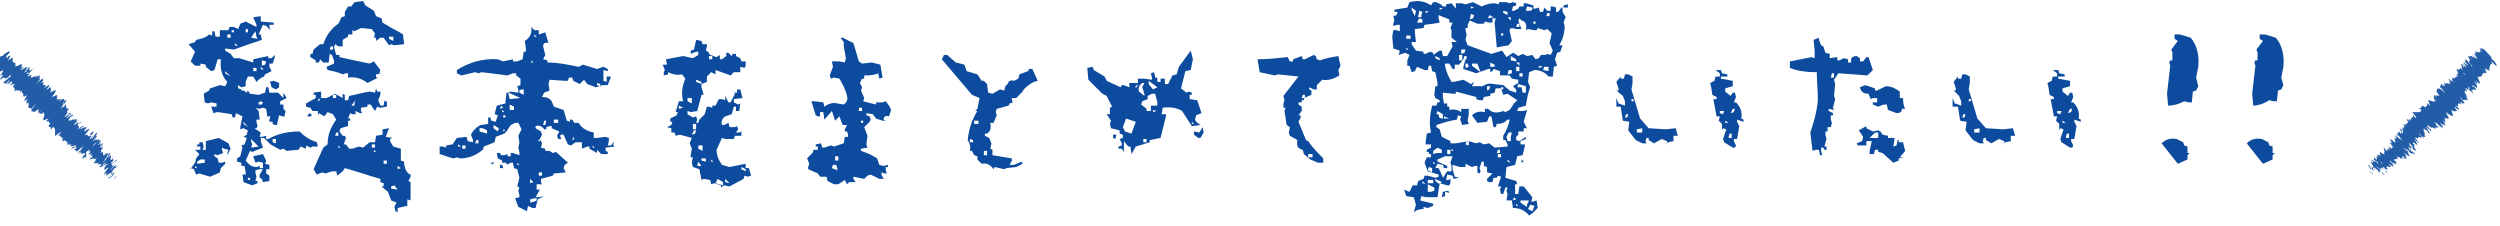
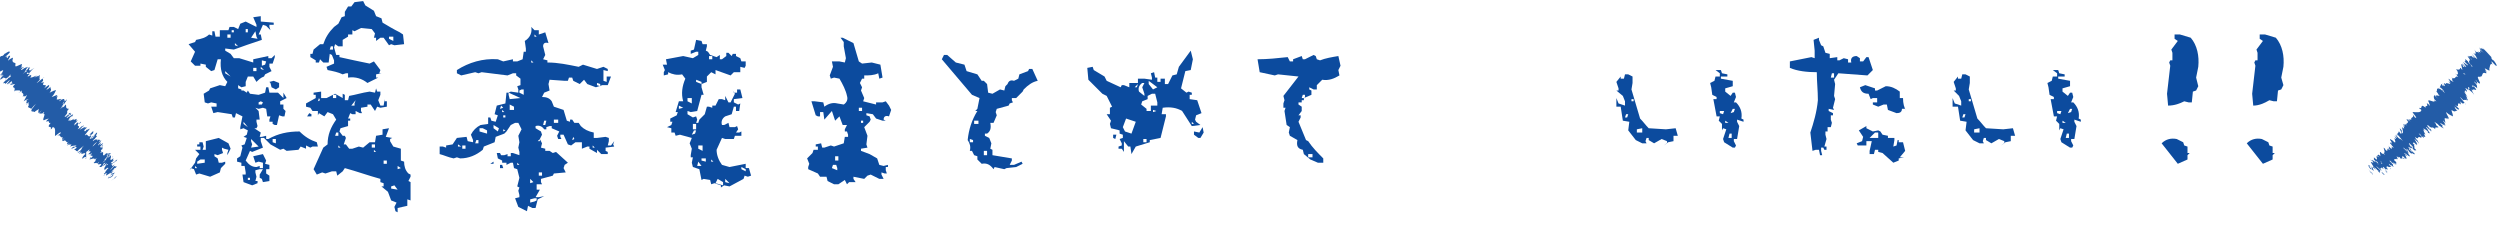
<svg xmlns="http://www.w3.org/2000/svg" version="1.1" id="レイヤー_1" x="0px" y="0px" viewBox="0 0 232 21" style="enable-background:new 0 0 232 21;" xml:space="preserve">
  <style type="text/css">
	.st0{fill:#0C4B9E;}
	.st1{fill:#235CA7;}
</style>
  <g>
    <path class="st0" d="M23.4,17.2l-0.8-0.3l-0.1-0.7h0.3V16l-0.1-0.6h-0.3v-0.3L22,15v-0.3l0.3-0.2l0.2-0.8l-0.1-0.2l0.3-0.1l0.2-0.6   l-0.3-0.1l0.3-0.2l0.1-0.4l-0.4-0.2L22.3,12v-0.2l0.2-1l-0.6-0.3l-0.1,0.4h-0.2l-0.1-0.3l-1.3-0.2l-0.4,0.1l-0.2-0.6h0.5V9.6   l-0.5-0.1l-0.3,0.1L19,9.5l-0.1-0.8l0.5-0.3l0.1-0.2l0.9-0.3L20.9,8l0.2-0.4c-0.5-0.5-0.7-1.2-0.6-2.1h-0.3l-0.3,1l-0.3,0.1   l-0.5-0.4V6l-0.5-0.1v0.2h-0.5l-0.4-0.4l0.4-0.9l-0.6-0.7l0.6-0.2l0.1-0.2c0.5-0.1,0.9-0.2,1.2-0.5l0.3,0.1V2.9h0.2L20,3.4h0.4V2.8   h0.8l0.1-0.3h0.4l0.4,0.2l0.2-0.5L22.8,2l1,0.5V2.3l-0.3-0.7l0.7-0.1V2l1.2,0.1v0.2H25v0.2l0.1,0.3l-0.4-0.4l-0.3-0.1l-0.4,0.9h0.2   l0.1,0.5c-0.9,0.3-1.8,0.6-2.6,0.9l-0.8-0.1v0.2L21.4,5l0.3,0.4h0.5l1.3,0.4V5.5l1.4-0.3v0.2h0.3l0.3-0.3v0.2l-0.2,0.6H25v0.3   l0.2,0.4l-0.6,0.3l-0.1,0.2c-0.3,0.1-0.5,0.3-0.7,0.5l-0.3-0.5H23l-0.2,0.5V8l-0.4,0.1v0.3h0.2l0.3,0.2L23,8.4l0.2,0.3L24,8.8   l0.6-0.2l0.1-0.5h0.2L25,8.6h0.8l0.5,0.5V8.6l0.3,0.5l-0.6,0.3v0.3h0.3v0.4l0.2,0.2l-0.1,0.5h-0.2l-0.3-0.1l-0.2,0.9h-0.2l-0.2-0.1   v-0.2H25v-0.2l0.1-0.3h-0.3l-0.1-0.7L24.4,10L24,10.1L23.7,10l0.3,0.3l0.1,0.8h-0.3v0.2l0.1,0.4l-0.1,0.2h-0.2l0.6,0.4l-0.1,0.4   h0.2l0.4-0.1v0.3h0.2c0.9-0.5,1.8-0.7,2.9-0.7c0.5,0.5,1,0.8,1.6,1l0.1,0.4H29l-0.2,0.1l-0.4-0.2v0.3l-0.5-0.2l-0.2,0.3L26.6,14   l-0.3-0.2L26,13.9l-0.9-0.5l-0.6-0.6h-0.3v0.3l0.2,0.6l-1,0.4L23.2,14l-0.4,0.9c0.3,0.4,0.6,0.6,1,0.6l0.3-0.1v0.2h0.3v-0.5L24,15   l-0.3,0.1l-0.2-0.6l0.9-0.2l0.3,0.6l-0.1,0.3l0.4,0.1v0.4h-0.3v0.4l0.3,0.2v0.5l-0.6,0.1l-0.1-0.3l-0.2-0.1v-0.3l0.3-0.5h-0.3   l-0.4,0.1V16l0.1,0.4l-0.1,0.4h0.2V17L23.4,17.2z M19.5,16.4l-1-0.3l-0.3,0.1l-0.2-0.5l-0.3-0.1l-0.1,0.2l0.5-0.7l0.1-0.4l0.3-0.4   l-0.4-0.4h0.5v-0.3h-0.3v-0.2h0.2v-0.2h0.3l0.1,0.4l-0.1,0.3h0.3v-0.8l1.2-0.3l0.9,0.5l0.2,0.5l-0.3,0.6v-0.2l0.1-0.3l-0.4-0.1   l-0.2-0.1v0.2l0.1,0.3l-0.5,0.2l-0.3-0.1v0.2l0.3,0.2l0.1,0.4h0.3l0.3-0.1v0.2l-0.4,0.4L20.4,16L19.5,16.4z M18.3,15.6l-0.2-0.2   v0.2H18.3z M19,15.1v-0.3h-0.4L18.3,15v0.2L19,15.1z M21.4,7.1l-0.5-0.5v0.2L21.4,7.1z M21.4,3.5V3.2h-0.3v0.3H21.4z M21.7,3V2.8   h-0.2V3H21.7z M22.1,4.3L21.8,4v0.2L22.1,4.3z M22.4,8.1l-0.3-0.2v0.3l0.3,0.1V8.1z M23,11.8l-0.4-0.5v0.2L23,11.8z M23,3V2.7h-0.2   V3H23z M23.2,16.7v-0.2H23v0.2H23.2z M23.9,3.6l-0.1-0.2l-0.1-0.5l-0.4,0.6L23.9,3.6z M24,13.6l-0.7-0.7v0.2l0.1,0.3l-0.1,0.3   L24,13.6z M23.8,6.6V6.3h-0.3v0.3H23.8z M24.3,9.7l0.1-0.2l-0.2-0.1L24,9.5v0.2H24.3z M24.5,6.5l-0.3-0.3v0.2L24.5,6.5z M24.6,6   l0.1-0.3l-0.4-0.1v0.5L24.6,6z M25.6,8.3l-0.4-0.2l-0.1-0.4L25,7.6l0.4-0.1l0.5,0.2v0.4L25.6,8.3z M25.6,13.3v-0.4h-0.3v0.3   L25.6,13.3z M36.9,19.7l-0.2-0.1l-0.1-0.4l0.2-0.4l-0.5-0.2L36,17.8l-0.6-0.5h0.2V17l-0.3-0.1v-0.3c-1.1-0.3-2.2-0.7-3.3-1   l-0.2,0.3l-0.5,0.4l-0.1-0.4h-0.4l-0.6,0.2L29.9,16l-0.5,0.2l-0.3-0.5l0.9-2l0.4-0.3c0-0.9,0.3-1.6,0.8-2.3l-0.3-0.5l-0.5-0.2   l-0.3,0.4l-0.5-0.3l-0.1,0.2v-0.4H29L28.8,10l-0.4-0.1V9.6l0.9-0.5V8.8h-0.2V8.6l0.7-0.1v0.6h0.5l0.8-0.4l0.7,0.4V8.7L32,8.8v0.5   h0.3l0.1-0.4c0.6-0.1,1.2-0.3,1.9-0.4l0.5,0.1l0.1-0.4L35,8.5h0.3v0.3l-0.2,0.5l0.2,0.5h0.3l0.1-0.6v0.2h0.2v0.5L35.3,10L35,9.9   l-0.2,0.4l-0.4-0.6h-0.3v0.2L33.5,10v0.3l0.1,0.2h-0.2L33,10.3v0.3h-0.3l-0.2-0.1L32.3,11h0.2v0.2h-0.2v0.5l-0.7,0.2l-0.1,0.3   l0.3,0.4H32l0.1,0.2l-0.2,0.6h0.2l0.3,0.4h0.3l0.6-0.2l0.4,0.1l0.6-0.5h0.5l0.1-0.6l0.6-0.1V12l0.6-0.1l-0.3,0.8l0.6,0.1l-0.2,0.1   v0.2l0.3,0.5l0.7,0.2v1.1l0.3,0.1c0,0.4,0.1,0.8,0.4,1.1l0.2,0.1v0.2l-0.2,0.4l0.2,0.1v1.7l-0.3-0.1v0.6l-0.9,0.2V19.7z M28.5,10.8   l0.2-0.3l0.2,0.1v0.2H28.5z M34.1,7.7c-0.5-0.4-1.1-0.6-1.8-0.5V6.8h-0.2l-0.3,0.1c-0.4-0.2-0.9-0.3-1.4-0.4l-0.1-0.3l0.7-0.3V5.6   l-0.2-0.5L30.6,5l-0.1,0.8H30l-0.3-0.3l-0.1,0.3h-0.3V5.6l-0.5-0.3V5H29l0.1-0.4l0.6-0.5H30c0.2-0.6,0.5-1.1,1-1.6l0.4-0.3l0.3-0.6   l0.3-0.1L32,1.1l0.3-0.5h0.3l0.3-0.4l0.8-0.1l0.2,0.4L34.7,1l0.2,0.5l0.5,0.2l0.1,0.4c0.5,0.3,1,0.6,1.6,0.9l0.3,0.2l0.1,0.9   l-0.9,0.1l-0.3-0.1l-0.2,0.1l-0.5-0.7h-0.3l-0.4,0.3V3.5h-0.2l0.1-0.4l-0.3-0.4l-1-0.1l-0.6,0.3l-0.2-0.1v0.4h-0.4v0.2l-0.5,0.3   v0.6h-0.4l-0.3-0.2l-0.1,0.3l0.2,0.7h0.3v0.2c0.9,0.2,1.8,0.4,2.8,0.6l0.4-0.2l0.6,0.8l-0.1,0.3h0.2l-0.5,0.1v0.3h0.2L34.1,7.7z    M29.7,9.3l-0.1-0.2l-0.1,0.3L29.7,9.3z M30.9,4.6V4.3h-0.2l-0.1,0.3H30.9z M31.2,9.1V8.8h-0.3v0.3H31.2z M31.4,12.6v-0.3h-0.2   l-0.1,0.3H31.4z M31.6,13.7l-0.2-0.2v0.2H31.6z M32.9,9.8V9.6L33,9.3l-0.4,0.5H32.9z M34.8,13.7v-0.3h-0.3v0.3H34.8z M34.9,14.1   l-0.2-0.2v0.2H34.9z M35.9,15.2v-0.3h-0.3v0.3H35.9z M36.5,3.8V3.4h-0.4v0.2L36.5,3.8z M36.9,17.6l-0.3-0.4l-0.3,0.1v0.2L36.9,17.6   z M37.2,15.6l-0.3-0.2v0.3L37.2,15.6z" />
    <path class="st0" d="M48.9,19.6l-0.8-0.4l-0.3-0.8l0.4-0.1v-0.2l-0.1-0.4l0.1-0.3L48,17.3l0.2-0.8L48,15.7l-0.3-0.1l-0.1-0.5h-0.2   L47,15.3v-0.2h-0.4v0.2l0.1,0.3h-0.3v-0.3h0.2v-0.4l-0.4-0.2l-0.1-0.5h0.3l0.1,0.2h0.3l0.3-0.1v0.2h0.3v-0.3h0.2l0.6,0.2v-0.3   l-0.1-0.4l0.1-0.5l-0.1-0.6l0.3-0.6l-0.3-0.6h-0.3l-0.4,0.2L47,12.2l-0.2,0.2L46,12.7l-0.1,0.5l-1,0.4l-0.1,0.3   c-0.6,0.5-1.3,0.8-2.1,0.8l-0.3-0.1l-0.3,0.1c-0.5-0.1-0.9-0.3-1.3-0.4v-0.7h0.3l0.3,0.1v-0.2l0.6-0.1l0.4-0.6l0.9-0.1l0.1,0.4   l0.5,0.1V13l-0.2-0.5c0.2-0.4,0.5-0.7,0.9-0.9l0.7-0.1v-0.6h0.2l0.1,0.3l0.4,0.1l0.2-0.6l-0.3-0.1l0.2-0.8l0.8-0.2l0.1-1h0.2   l0.2-0.1l0.7,0.1V8.3L48,8l0.3-0.1V7.3L47.9,7V6.8h-0.3L47.1,7l-2.4-0.3l-0.3,0.1l-0.3-0.1L42.8,7l-0.4-0.2V6.5   c1.1-0.7,2.4-1.1,3.8-1l0.5,0.2l0.9-0.2v0.2h0.4l0.5-0.2l0.1-0.7h0.2V4.5l-0.1-0.7c0.5-0.3,0.7-0.8,0.6-1.3l0.3,0.3h0.4v0.4L50.6,3   l0.3,1c-0.3-0.1-0.5,0-0.5,0.3l0.2,0.8l-0.2,0.4l0.4,0.1v0.2c1,0,1.9,0.2,2.9,0.4L54.1,6l1.3,0.4L56,6.2l0.4,0.2v0.2L56,6.5v1   l0.3,0.1V7.1h0.4l-0.3,0.8h-0.5l-0.6,0.2l-0.8-0.3l-0.3-0.4l-0.4,0.4l-0.6-0.3l-0.1-0.3h-0.3l-0.1,0.3h-0.3L51,7.4l-0.1,0.4L51,8.4   l-0.5,0.2L50.3,9C50.7,9,51,9.1,51.2,9.4l0.2,0.5l0.9,0.3l0.3,1l0.3,0.1v-0.2h0.2l0.2,0.3h0.4l0.2,0.3c0.3,0.3,0.7,0.5,1.2,0.6v0.5   h0.3l0.8-0.1l0.3,0.1v0.3l-0.1,0.4h0.3l0.3-0.4l-0.1,0.3l0.1,0.2l-0.8,0.1V14l0.2,0.1v0.2h-0.6l-0.4-0.4v0.3l-0.7-0.4v-0.2h-0.2   L54,13.8v-0.6h-0.6L53,13.5l-0.3-0.1l-0.4-0.9H52v0.2l0.1,0.2h-0.3l-0.1-0.3l0.2-0.4l-0.7-0.3v-0.2H51l-0.3,0.1V12h-0.2   c-0.2-0.3-0.5-0.4-0.8-0.3v0.2l0.5,0.3l0.1,0.3l-0.2,0.4l0.2,0.4l-0.1,0.4l0.4,0.1V14H51l0.3,0.2l0.3-0.1l1.1,1l-0.3,0.2l-0.1,0.3   l0.2,0.4l-1.1,0.1l-0.1,0.2l-1.1,0.3v0.3l0.1,0.2h-0.5v0.5h0.3l-0.4,0.7H50l0.5-0.1l-0.6,0.3l-0.2,0.8h-0.3L49,19.1L48.9,19.6z    M42.8,13.6l-0.3-0.2v0.2H42.8z M43.2,13.8v-0.3h-0.3v0.3H43.2z M44.4,13.3V13h-0.2l-0.1,0.3H44.4z M45.2,12.4v-0.3l-0.4-0.2h-0.3   v0.3L45.2,12.4z M45.5,15.2l0.3-0.2v0.2H45.5z M46.2,12.2l0.1-0.3l-0.5-0.3v0.3L46.2,12.2z M46.7,10l-0.2-0.2l-0.1,0.3L46.7,10z    M46.8,10.4l-0.2-0.2v0.2H46.8z M46.9,10.9v-0.2h-0.2v0.2H46.9z M46.9,12.1L46.7,12v0.2L46.9,12.1z M48.3,9.1l-1.1-0.5v0.2l0.1,0.4   L48.3,9.1z M47.7,10.2V9.9l-0.4-0.2v0.5H47.7z M48.2,15.3L48,15.1v0.2H48.2z M48.6,8.8V8.3h-0.2l-0.2,0.1v0.2L48.6,8.8z M49.5,16.9   l-0.3-0.3V17L49.5,16.9z M49.6,18.7l0.2-0.1v-0.2h-0.2l-0.4,0.1v0.3L49.6,18.7z M49.5,5.8l-0.2-0.2v0.2H49.5z M49.8,3.4l-0.2-0.2   v0.2H49.8z M50.1,13.1v-0.2l-0.2,0.2H50.1z M50.3,16.3V16H50v0.3H50.3z M50.6,11.6l0.1-0.4h-0.2l-0.1,0.4H50.6z M51.8,11.4v-0.3   h-0.4v0.3H51.8z M53.3,12.9l-0.1-0.2L53.1,13L53.3,12.9z M55.2,13.7L55,13.5v0.2H55.2z M55.7,8V7.8l-0.3-0.1v0.2L55.7,8z" />
    <path class="st0" d="M66.9,17.4v-0.2L66.3,17L66,17.1l-0.1-0.4l-0.6-0.1l-0.2,0.1l-0.2-1l-0.6-0.2l-0.1-0.4l0.1-0.5h-0.2v-0.2   l0.1-0.6L64,13.3l0.2-0.5l-1.1-0.3l-0.4,0.1l-0.1-0.3h-0.3v-0.4l-0.4-0.1l0.4-0.2l0.1-0.3h-0.2V11l0.6-0.3l0.1-0.3h-0.2l0.3-1h0.4   c-0.2-0.7-0.1-1.4,0.2-2.1l-0.3-0.4c-0.5,0.1-0.9,0-1.3-0.2v0.2L61.6,7V6.7l0.1-0.2L61.5,6h0.4l-0.1-0.5l1.6-0.3l0.9,0.2l0.5-0.3   V4.8h-0.2L64.1,5V4.7l0.3-0.1l0.2-0.9l0.5,0.1l0.1,0.3h0.4v0.2l-0.1,0.4l0.2,0.1l0.2,0.3l0.6,0.2l0.3-0.2v0.4H67l0.4-0.3V4.9h0.2   l0.3,0.3L68,5h0.3v0.2l0.4,0.2l0.1,0.3h0.4v0.4l-0.1,0.2l-0.4-0.1v0.5h-0.6L67.8,7l-1.4-0.5v0.4L66,6.7l-0.4,0.4v0.5l-0.5,0.2v0.3   l0.2,0.7h-0.2l-0.4,1.5l-0.6,0.1l-0.3-0.1v0.3l0.5,0.3l0.3-0.1l0.1,0.3l-0.1,0.3h0.2l0.1-0.3l0.5-0.5l0.2-0.7h0.2l0.3,0.1V9.8h0.3   l0.3-0.6H67l0.3,0.1V8.9l0.3,0.6h0.2l0.4-0.8L68,8.4l0.1,0.2h0.3V8.3h0.3l0.2,0.8l-0.8,0.1v0.3l0.4,0.2l0.2-0.1l-0.1,0.7h-0.3V9.9   h-0.2l-0.2,0.7l-0.6,0.2C67,11,66.9,11.3,67,11.6h0.2l0.4-0.2l0.1,0.4h0.5l0.2-0.1l0.1,0.3l-0.2,0.3h0.3l0.2-0.1v0.4h-0.6l-0.1,0.3   h-0.8L67,12.8l-0.5,1.1c0,0.5,0.2,1,0.5,1.4l0.7,0.2l1.5-0.3v0.4h0.3l0.2,0.7l-0.3,0.1l-0.3-0.1L69,16.6l-1.3,0.7l-0.5-0.1   L66.9,17.4z M63.4,10L63,9.8v0.3L63.4,10z M64.2,9.6V9.1h-0.4v0.3L64.2,9.6z M64.5,12.4l0.1-0.3h-0.2l-0.2,0.4L64.5,12.4z M64.6,12   v-0.5h-0.3V12H64.6z M65.1,7.8V7.6l-0.5-0.2v0.2L65.1,7.8z M65.1,15.4L64.8,15l-0.1,0.4H65.1z M65.2,14v-0.5h-0.4v0.3L65.2,14z    M65.5,15v-0.3h-0.4v0.2L65.5,15z M66.1,5.5V5.2h-0.3v0.3H66.1z M66.2,15L66,14.8V15H66.2z M67.1,17.2v-0.3l-0.5-0.3L66.4,17   L67.1,17.2z M67.7,17l-0.4-0.4v0.3L67.7,17z M69.2,15.9v-0.2l-0.4-0.2v0.2L69.2,15.9z" />
    <path class="st0" d="M77.4,17.1l-0.6-0.3l-0.1-0.4h-0.6l-0.2-0.3L75,15.7v-0.2l0.1-0.3l-0.2-0.5l0.5-0.5l0.1-0.3h0.4v-0.3h-0.2   v-0.2l0.5-0.1l0.1,0.4h0.2l0.6-0.2l0.3,0.1l0.9-0.3l0.1-0.6h0.3v-0.2l-0.1-0.3h-0.2V12l0.2-0.4h-0.4l-0.3-0.8l-0.4,0.4l-0.3-0.9   l-0.7,0.8l-0.1-0.7h-0.3v0.4h-0.2l-0.2-0.1l-0.4-1.3h0.3l0.8,0.1l0.1,0.4c0.4-0.3,0.8-0.4,1.2-0.3l0.6,0.1c0.3-0.2,0.4-0.5,0.3-0.8   c-0.1-0.5-0.4-1.1-0.7-1.6l-0.5-0.1l-0.3,0.1L77,7l0.3-0.8l-0.1-0.5h0.7l0.5,0.1l0.1-0.4l-0.2-1.1V3.9L78,3.5h0.2l0.6,0.3l0.4,0.2   l0.5,1.7L80,5.9l0.9-0.1L81.7,6l0.2,1.2l-0.3,0.1l-0.1-0.5C81.1,7,80.6,7,80.2,7v0.6V7.3H80l-0.2,0.4L80,8.1l-0.1,0.3l0.3,0.7   l-0.1,0.3l1.2,0.3V9.5h0.6l0.3-0.1l0.3,0.4l0.2,0.4l-0.2,0.6c-0.3-0.1-0.5,0-0.5,0.3l0.2,0.1h-0.3L81.3,11L81,10.6l-0.6-0.1v0.2   l0.3,0.1l0.1,0.3l-0.1,0.2l-0.5,0.5l0.3,0.8l-0.1,0.8l0.1,0.3l-0.6,0.1V14l0.8,0.3l0.7,0.4l0.2,0.6l0.4,0.1l0.4-0.1v0.2h-0.2v0.3   l0.1,0.3h-0.2L81.8,16v0.2l0.2,0.4h-0.4l-0.8-0.4l-0.3,0.1l-0.3,0.3l-1-0.2v0.2l0.2,0.3h-0.6l-0.2,0.2l-0.2-0.4l-0.6,0.4H77.4z    M77.7,15.8v-0.2l-0.1-0.3h-0.3l-0.1,0.3L77.7,15.8z M77.8,14.9v-0.4h-0.3v0.4H77.8z M80,10.3V10h-0.3v0.3H80z M80.1,11.4v-0.2   h-0.2v0.2H80.1z" />
    <path class="st0" d="M92.2,15.7c-0.3-0.4-0.6-0.6-1.1-0.5l-0.4-0.4v-0.3l-0.3-0.1L90.2,14L90,14c0.1-0.4,0-0.7-0.2-1   c0.1-1,0.4-1.9,0.9-2.7h-0.2l0.2-0.2l0.2-1l-0.7-0.3l-2.8-3.3l0.2-0.4h0.3l0.8,0.7L89.5,6l0.2,0.6l1,0.3l0.4,0.6h0.2l0.3,0.3   l0.1,0.8l0.4,0.1l0.7-0.4l0.4,0.1L93.3,8l0.2-0.2c0.1-0.3,0.3-0.4,0.6-0.3l0.4-0.2l0.1-0.4l0.8-0.3l0.1-0.2h0.3l0.5,1.1   c-0.5,0.1-0.9,0.4-1.3,0.8l-0.1,0.2l-0.6,0.6h-0.4v0.2L94,9.5l-0.3,0.1l-0.1,0.2l-1.1,0.3l-0.1,0.3l0.1,0.3l-0.3,0.7h-0.3   c0.1,0.5,0,0.8-0.3,1h-0.2v0.2l0.4,0.2l0.2,0.5l-0.1,0.5l0.2,0.1v0.5l1.8,0.3v0.2l-0.2,0.4h0.4l0.7-0.3l0.1,0.2l-0.6,0.3l-0.9,0.1   l-0.2,0.1l-0.9-0.2L92.2,15.7z M90.3,13.2V13L90,12.9v0.3H90.3z M90.8,11.5v-0.3h-0.4v0.3H90.8z M91.6,14.4V14h-0.3v0.4H91.6z" />
    <path class="st0" d="M105,14.3l-0.1-0.7h-0.2l-0.4-0.5v1l-0.2-0.3h-0.3v-0.2l0.3-0.1v-0.2l-0.2-0.4l0.3-0.1v-0.3l-0.3-0.1v-0.3   l-0.8-0.2l-0.1-0.4l0.1-0.3l-0.4-0.6h0.3v-0.2L103,10l0.2-0.1l-0.5-1l-0.4-0.2L101,7.4l-0.1-1.1l0.5-0.1l0.1,0.3l1,0.6l0.2,0.4   l1.3,0.6l0.1-0.2h0.2l0.5,0.2V7.7h0.8V7.3h0.6l0.7,0.1V7.2l-0.1-0.4l0.3-0.1l0.1,0.5h0.2v0.4h0.3V7.3h0.4v0.5h0.3l0.4-0.8l0.4-0.1   l0.2-0.7l1.1-1.5l0.2,0.8l-0.2,1L110,6.6l-0.4,1.6l0.5,0.4l0.2-0.1l0.3,0.1v0.2h-0.2v0.4l0.7,0.1l0.4,1.2l-0.5,0.2l-0.1,0.4   l0.1,0.2l0.4,0.3l-0.8,0.1c-0.3-0.5-0.6-0.9-0.9-1.4c-0.5-0.3-1.1-0.4-1.8-0.3l-0.1,0.6h0.4v0.2l-0.5,2l-1,0.2v0.2l-1.3,0.4   L105,14.3z M103.5,12.9l-0.2-0.1v-0.3h0.3L103.5,12.9z M105,12.4l0.4-1.1l-0.9-0.3l-0.3,0.8l0.2,0.4L105,12.4z M105.5,8.1l0.1-0.3   l-0.3,0.3H105.5z M106.2,8.9V8.7L106,8.1l0.2-0.4H106c-0.3,0.2-0.4,0.5-0.3,0.8L106.2,8.9z M106.8,10.3V9.8h0.6V9.5l-0.2-0.8h-0.3   l-0.4,0.2v0.3L106,9.4l-0.1,0.3l0.5,0.4v0.2H106.8z M106.4,13.2v-0.3h-0.3v0.3H106.4z M107,8.3l0.4-0.2l-0.8-0.6v0.3L107,8.3z    M107.3,10.3l-0.3-0.1v0.2L107.3,10.3z M110.8,11.5l-0.2-0.2v0.2H110.8z M111.2,12.8l-0.4-0.3v-0.3l0.5,0.1l0.3-0.5l0.1,0.5   l-0.3,0.5H111.2z" />
    <path class="st0" d="M122.3,15.1l-0.7-0.3l-0.6-0.5l-0.1-0.4c-0.5-0.1-0.6-0.4-0.5-0.9l-0.7-0.4l-0.1-0.3l0.1-0.5l-0.3-0.2   l-0.2-1.3l0.1-0.3h-0.2V9.6l0.1-0.3l-0.1-0.4l1.4-1.8l-1.9-0.2L118.3,7l-1.4-0.3l-0.2-1.2c0.9,0,1.9-0.1,2.8-0.2l0.2,0.4h0.3V5.5   l0.8-0.3l0.1,0.3h0.2l0.8-0.4l0.2,0.1l0.1,0.3l0.3,0.1c0.5-0.2,1.1-0.3,1.7-0.4l0.2,0.9l-0.2,0.4l0.1,0.5c-0.5,0.3-1,0.5-1.6,0.4   l-0.5,0.5v0.4h-0.3l-0.4-0.2v0.2l0.2,0.1v0.4L121,9.1v0.2h-0.2v0.2h-0.3v0.2l0.3,0.2v0.4l-0.3,0.4h0.2v0.2l-0.2,0.4l0.7,1.7   l0.2,0.1c0.4,0.6,0.9,1.1,1.4,1.6v0.4H122.3z M121.1,9.1V8.8h-0.2l-0.1,0.3H121.1z M121.8,14.6v-0.3h-0.4v0.3H121.8z" />
-     <path class="st0" d="M141.9,20c-0.4-0.5-0.9-0.7-1.5-0.7l-0.1-0.7h-0.5l0.1-0.6l-0.1-0.3l0.1-0.3h-0.2l-0.2,0.6h-0.2l-0.1-0.4   l0.1-0.3H139l0.3-0.9l-0.3-0.1l-0.1,0.2h-0.3l-0.1,0.4h-0.3l-0.2-0.1v-0.2l0.5-0.5L138,16v-0.5l-0.3-0.1V15h-0.2l-0.2,0.6l0.1,0.3   l-0.1,0.2l-0.2-0.1v-0.6h-0.2l-0.3,0.1l-0.6-0.3v0.3h-0.5l-0.7-0.2v0.4l0.2,0.7l0.4,0.1l-0.5,0.1l-0.1-0.3l-0.5-0.1l-0.1,0.5h0.2   l0.2-0.1V17l-0.1,0.2h-0.2l-0.7-0.2l-0.2,1.3h-1.1l-0.4-0.1l-0.1,0.4l1.2,0.3v0.2l-0.5,0.2l-0.4-0.1v0.2c-0.4,0-0.7,0.1-0.9,0.3   l0.2-0.7l-0.2-0.7l-0.7-0.1l-0.2-0.6l0.5,0.2l0.3-0.6h0.4l0.1-0.4l0.5-0.2l0.1-0.3h0.3l0.7,0.2l0.3-0.1v-0.2l-1-0.3l-0.3-0.8   l0.2-0.5h0.4v-0.3h-0.2v-0.2h-0.2v-0.2l0.4-0.2v-0.3h-0.5v-0.2l0.1-0.8l0.4-0.1c-0.2-0.8-0.1-1.7,0.1-2.5h0.4l0.1-0.3h0.2V9.3   l-0.4-0.2l-0.1-0.3l0.1-0.8h0.2V7.7l-0.2-1l-0.3-0.1l-0.1-0.5h-0.2l-0.1,0.4h-0.3l-0.7-0.3l-0.2,0.4L131,6.7l-0.2-0.6h-0.2V5.6   l0.2-0.5l-0.4-0.2l-0.6,0.2l0.1-0.4l-0.6-0.2l-0.1-1.1l0.1-0.6h0.3l0.3,0.1V2.3h-0.2l-0.4,0.1V2.2l0.1-0.3l-0.1-0.4l0.3-0.1   l0.1-0.3h-0.3V0.9l1.2-0.2l0.2-0.5c0.8-0.2,1.4-0.1,2,0.3l0.2-0.3h0.3l0.4,0.2l0.2,0.2h0.3V0.4l0.5-0.1l0.4,0.5V0.3h0.5l0.4,0.1   l0.7-0.2l0.8,0.4c0.4-0.2,0.8-0.3,1.2-0.3l0.4,0.1V0.2h0.7l0.3,0.1l0.3-0.1l0.3,0.1v0.2l-0.3,0.1L140.3,1h0.2l0.4-0.2l0.1-0.2h0.4   V0.3h0.2l0.7,0.2v0.3h0.2l0.3-0.1l0.1,0.4h0.3l0.1-0.4l0.3,0.3h0.3V0.6h0.2l0.3,0.1v0.4h0.2l0.3-0.4h0.2V0.5l0.4-0.1v0.3H145v0.4   l0.3,0.5l-0.1,0.2l-0.1,0.3l0.1,0.3c0,0.7-0.2,1.3-0.5,1.8h0.3l-0.2,0.6l-0.3,0.1l-0.2,0.6l0.2,0.6l-0.3,0.1l-0.1,0.9h-0.4   c-0.3-0.4-0.8-0.6-1.3-0.6l-0.5,0.2l-0.1,0.9l0.2,0.5c-0.2,0.5-0.3,1.1-0.4,1.7l-0.7,0.2l-0.1,0.3h0.6l0.3-0.1l-0.1,0.4l-0.2,0.7   l0.3,0.6h-0.3v0.3h-0.5v0.3l-0.2,0.2V13l0.3,0.1l0.6-0.4v0.2l-0.5,0.2v0.3h0.4v0.2l-0.2,0.8l-0.5,0.1l-0.2,0.8l-0.8,0.2l-0.1,1   l1,0.3l0.1,0.3h-0.2V18h0.3l0.1-0.7h0.4l0.8,1l-0.1,0.4h0.2l0.3-0.1l0.1,0.7l-0.5,0.5L141.9,20z M130.9,3.6V3.3h-0.4v0.3H130.9z    M130.7,4.6l-0.2-0.2v0.2H130.7z M131.3,1.5l0.1-0.5L131,0.7v0.2L131.3,1.5z M134.3,5.2l0.5-0.9l-0.1-0.4h0.5l-0.5-0.4V2.8   l-0.1-0.2l0.2-0.5h-0.3V1.8l-1-0.4v0.3l0.1,0.4L133,2.2l-0.8,0.1l-0.1,0.3l-0.8,0.1V3l0.1,0.9H131v0.2l0.4,0.6l0.7,0.1V5h0.2   l0.4-0.2l0.3,0.1v0.2l0.6-0.4h0.2l0.1,0.5H134.3z M132,2.1V1.8l-0.3-0.1l-0.2,0.4H132z M131.9,1.6V1.4l0.1-0.3L131.7,1l-0.1,0.6   H131.9z M132.3,17.1l-0.3-0.3V17L132.3,17.1z M132.6,1.1L132.3,1v0.2L132.6,1.1z M132.9,16v-0.4l-0.3-0.1l-0.1,0.3L132.9,16z    M133,17v-0.3h-0.5V17H133z M133.1,17.7v-0.3l-0.6-0.3v0.7h0.3L133.1,17.7z M133.3,14.2h0.5v-0.3l-0.4-0.2L133,14v0.3L133.3,14.2z    M133.2,15.2L133,15v0.2H133.2z M133.6,5.6V5.4l-0.4-0.2v0.2L133.6,5.6z M133.9,16.5l0.4-0.6h0.4v-0.5l-0.1-0.3l0.2-0.6h-0.7   l-0.7,0.3V15l0.9,0.4v0.2H134l-0.1-0.3l-0.5-0.1l-0.2,0.4h0.3l0.2,0.4L133.9,16.5z M133.8,16.9l-0.6-0.3v0.2l0.4,0.3L133.8,16.9z    M138.7,13.7l1.2-0.1v-0.2l-0.2-0.4h-0.2v-0.4c0.3-0.5,0.5-1,0.6-1.5h-0.2c-0.3,0.3-0.6,0.4-1,0.4l-0.1,0.3h-0.2l-0.2-1h-0.2   l-0.2,0.5l-0.9,0.1l-0.5-0.7c0.3-0.3,0.7-0.4,1.2-0.3v-0.3h0.3c0.3,0.3,0.6,0.4,1.1,0.3l0.3-0.1l0.2,0.1l0.4-0.2l0.4-0.6l0.3-0.3   l-0.9-0.6l-0.4,0.1l-0.2-0.6h-0.5l-0.1,0.4l-0.4,0.1v0.2L137.7,9l-0.1,0.3h-0.3L137,9.2V9l-1.9-0.5v0.2h-0.2l-1-0.1V9l0.1,0.6h0.3   v0.3h0.2v0.3c0.4-0.1,0.8,0,1.1,0.2v-0.3h0.7v0.5l-0.1,0.6l0.1,0.3l-0.6,0.1l-0.2-0.5l0.1-0.3l-0.3-0.1l-0.1,0.4   c-0.7,0.1-1.3,0.3-1.9,0.5v0.2l0.3,0.2l0.2,0.7l0.8,0.4v0.2h0.5l1.2-0.2l0.7,0.2l0.3-0.1l0.2,0.1l0.2,0.1l0.5-0.1L138.7,13.7z    M133.9,11v-0.4l-0.5-0.3l-0.1,0.3h0.2C133.5,10.9,133.6,11,133.9,11z M133.9,0.8l-0.3-0.1v0.2L133.9,0.8z M133.8,18.3l0.1-0.5   l0.5-0.1l0.1,0.2l-0.4-0.1v0.4L133.8,18.3z M134.5,11l-0.5-0.2V11H134.5z M140.7,8.6V8.3L140.4,8l0.5-0.3V7.4l-0.6-0.1L140.1,7   h-0.9V6.6l-0.6-0.2l-0.1,0.2l-0.2,0.1V6.4h-0.2L137,6.8l-1.2-0.4V6.2l0.2-0.7h-0.2L135.4,6H135v0.4h-0.2l-0.3-0.5h-0.4v0.2   c0.1,0.5,0.3,1,0.6,1.5h0.2l0.9-0.2l0.7,0.4l0.3-0.2L136.6,8h1c0.3-0.2,0.6-0.3,1-0.2l0.9,0.1l0.6,0.5L140.7,8.6z M134.6,14.3v-0.4   h-0.3v0.4H134.6z M134.9,14l-0.2-0.2V14H134.9z M135.7,5.6V5.1h-0.3v0.5H135.7z M135.9,4.9l0.1-0.3h-0.4V5L135.9,4.9z M136.1,5.5   V5.2h-0.2l-0.1,0.3H136.1z M142.8,5.4l0.2-0.3h0.4l0.2-0.1l0.3,0.1l0.2-0.4L143.8,4l0.2-0.9l-0.4-0.4l-0.3,0.1l-0.6-0.2l-0.1,0.2   h-0.2l-0.6-0.1l-0.2,0.1c0.1-0.5,0-0.8-0.4-0.9L141,1.7l-0.1,0.2l0.1,0.3l0.2,0.5h-0.5l-0.4-0.1l-0.2,0.1v0.2l0.2,0.9L140,4.2   l-1.1,0.2l-0.2-2.3l0.1-0.4h-0.3v0.4h-0.3L137.8,2l-0.1,0.2h-0.6l-0.7-0.3l-0.2,0.4v0.3H136v0.2l0.1,0.4L136,3.7l0.2,0.5l2.2,0.8   l1-0.3l0.4,0.6l0.6-0.4l0.2,0.1l0.3,0.2l0.2-0.1l0.2-0.1l0.4,0.2l0.5-0.1l0.3,0.4L142.8,5.4z M136.3,6.2l-0.1-0.3H136v0.4   L136.3,6.2z M136.3,13.5v-0.4h-0.2l-0.1,0.3L136.3,13.5z M136.7,1.7l0.1-0.3l-0.3-0.1l-0.1,0.5L136.7,1.7z M136.8,0.7l-0.3-0.1v0.2   L136.8,0.7z M137.4,6.7l-0.3-0.8h-0.5v0.2L137.4,6.7z M138.2,8.3l0.1-0.3H138v0.4L138.2,8.3z M138.6,1.6l-0.4-0.2l-0.1,0.3   L138.6,1.6z M138.7,6.2V6l-0.4-0.2v0.4H138.7z M139.2,14.2v-0.3H139l-0.1,0.3H139.2z M139.3,14.6v-0.3H139v0.3H139.3z M139.5,3.3   V3.1h-0.2v0.2H139.5z M139.5,8.3V8.1h-0.2v0.2H139.5z M139.9,1.4V1.1L139.5,1v0.2L139.9,1.4z M140.2,13.1v-0.4l0.1-0.4H140   l-0.2,0.4l0.1,0.4H140.2z M140.2,1.9V1.6h-0.3L140.2,1.9z M140.3,6.8V6.5H140l-0.1,0.4L140.3,6.8z M140.2,15.1l-0.3-0.3V15   L140.2,15.1z M140.7,5.7V5.5l-0.5-0.3v0.4L140.7,5.7z M140.7,18.5l-0.2-0.2l-0.1,0.3L140.7,18.5z M141,2.5V2.2h-0.2l-0.1,0.3H141z    M141,6.1V5.8h-0.3L141,6.1z M141,6.6V6.2h-0.3v0.4H141z M140.9,19.1l-0.2-0.2v0.2H140.9z M141.6,8.6V8l-0.7-0.2l-0.1,0.3h0.4   l0.1,0.5H141.6z M141.3,7.1V6.8H141v0.3H141.3z M141.7,19.2V19l0.2-0.4h-0.8v0.2L141.7,19.2z M141.2,15.1v-0.3l0.2,0.2L141.2,15.1z    M142,1l0.2-0.1V0.7l-0.5-0.1L141.6,1H142z M142.2,19.6l0.2-0.5L142,19l-0.2,0.4L142.2,19.6z M142.5,2.2V2h-0.2v0.2H142.5z    M143.2,6.2l-0.4-0.1v0.2L143.2,6.2z M143.7,6.6V6.2h-0.4l-0.1,0.3L143.7,6.6z M143.8,1.5V1.2h-0.2l-0.1,0.3H143.8z" />
    <path class="st0" d="M154.4,13.5l0.3-0.2v-0.2l-0.5-0.2l-0.7,0.4L153,13v-0.2h-0.2l-0.1,0.3l0.1,0.2h-0.4l-0.6-0.3l-0.7-0.9   l0.1-0.8l-0.6-0.1l-0.2-1.3H150V9.1l0.2,0.5l0.6,0.2V9.4l-0.2-0.5L150,8.4h0.2V8.2L150,7.6l0.4-0.5v0.2h0.3l0.1-0.4h0.3l0.4,0.2   v0.6l-0.1,0.6l0.8,2.7c0.3,0.3,0.5,0.6,0.8,0.9l1.6,0.1l0.9-0.1l0.2,0.7h-0.4v0.3v0.2l-0.5,0.1L154.4,13.5z M151,10.9l0.1-0.3h-0.2   l-0.1,0.3H151z M151.6,9.4V9.2h-0.2v0.2H151.6z M152.4,12.3v-0.4l-0.5,0.1v0.3H152.4z M160.8,13.7l-0.8-0.5l-0.1-0.3l0.3-0.9   l-0.3-0.1l-0.1,0.2v-0.6l-0.3-0.3l0.1-0.4h-0.3c-0.1-0.5-0.2-1.1-0.3-1.6h0.3V9l-0.4-0.2l-0.1-0.7l-0.1-0.4l0.4-0.2l0.1-0.4h0.4   V6.8l-0.4-0.3h0.5l0.1,0.3l0.5,0.1v0.2h-0.6v0.2l1.1,0.2V8l-0.7,0.2v0.3l0.5,0.4l0.2-0.3h0.2l0.1,0.4l-0.2,0.5h0.2   c0.4,0.4,0.6,0.9,0.5,1.5l0.2,0.1v0.2l-0.6-0.2v0.2l0.2,0.4l-0.2,1.2h-0.3v0.2l0.2,0.4l-0.1,0.2H160.8z M159.9,10.6l0.1-0.3h-0.4   v0.2L159.9,10.6z M160.4,11.4l-0.3-0.2v0.2H160.4z M160.7,12.8v-0.4h-0.2l-0.1,0.4H160.7z M160.9,10.4l0.1-0.3h-0.2l-0.2,0.4   L160.9,10.4z" />
    <path class="st0" d="M168.9,14.4l-0.1-0.5h-0.3l-0.3,0.1l-0.2-1.7c0.3-0.9,0.6-1.9,0.7-3c0-0.9-0.1-1.7-0.1-2.6   c-0.9,0-1.8-0.1-2.5-0.4V5.7l2-0.4l0.3,0.1V4.7l-0.1-1l0.5-0.2v0.2l0.2,0.5l0.2,0.1l0.2,0.6l0.4,0.1v0.4l0.7-0.1v0.3h0.2l0.4-0.2   l0.4,0.1v0.3h0.3c-0.1-0.4,0.1-0.6,0.5-0.6l0.3,0.2v0.3h0.3l0.3-0.4h0.2l0.4,1.2L173.3,7l-2.7-0.2l-0.4,0.6l0.1,0.4l-0.1,1.1   l0.1,0.3l-0.2,0.8l0.1,0.2l-0.5-0.1v0.2l0.4,0.2v0.2h-0.2v0.4l0.1,0.3l-0.1,0.4h-0.3v0.4h-0.2v0.3l0.1,0.4l-0.2,0.7h0.2v0.3h-0.2   l-0.1-0.2H169V14l0.1,0.4H168.9z M170.2,7.2V6.8H170l-0.1,0.4H170.2z M175.7,15.1l-1-0.9l-0.4-0.1v-0.2H174l-0.1,0.4h-0.4V14   l0.2-0.9h-0.5v0.4h-0.8l-0.1-0.2l0.5-0.2l0.1-0.4l-0.4-0.6l0.7-0.4v0.2l0.6,0.3l0.5-0.1l0.2,0.1l0.2,0.3l0.5,0.1v0.2h0.6V13h0.4   v0.2h0.4l0.2,0.8l-0.5,0.6h0.4l-0.5,0.1v0.2L175.7,15.1z M176,10.5l-0.8-0.3l-0.1-0.5h-0.3l-0.5,0.2l-0.5-0.2V9.5h0.4V9.1h-0.4   l-0.2,0.1l-0.2-0.5c-0.5,0-0.7-0.2-0.8-0.6l0.5-0.2l0.9,0.3v0.2h0.2L175,8c0.5,0,0.9,0.2,1.3,0.5v0.6h0.3c0,0.5,0.1,0.9,0.3,1.2   l-0.1-0.2h-0.3C176.5,10.4,176.3,10.5,176,10.5z M174.3,12.8v-0.5H174l-0.5,0.5H174.3z M176,13.5l0.1-0.5h-0.3l-0.1,0.6L176,13.5z" />
    <path class="st0" d="M185.7,13.5l0.3-0.2v-0.2l-0.5-0.2l-0.7,0.4l-0.5-0.3v-0.2h-0.2l-0.1,0.3l0.1,0.2h-0.4l-0.6-0.3l-0.7-0.9   l0.1-0.8l-0.6-0.1l-0.2-1.3h-0.5V9.1l0.2,0.5l0.6,0.2V9.4l-0.2-0.5l-0.5-0.5h0.2V8.2l-0.2-0.6l0.4-0.5v0.2h0.3l0.1-0.4h0.3l0.4,0.2   v0.6l-0.1,0.6l0.8,2.7c0.3,0.3,0.5,0.6,0.8,0.9l1.6,0.1l0.9-0.1l0.2,0.7h-0.4v0.3v0.2l-0.5,0.1L185.7,13.5z M182.3,10.9l0.1-0.3   h-0.2l-0.1,0.3H182.3z M182.9,9.4V9.2h-0.2v0.2H182.9z M183.7,12.3v-0.4l-0.5,0.1v0.3H183.7z M192.1,13.7l-0.8-0.5l-0.1-0.3   l0.3-0.9l-0.3-0.1l-0.1,0.2v-0.6l-0.3-0.3l0.1-0.4h-0.3c-0.1-0.5-0.2-1.1-0.3-1.6h0.3V9l-0.4-0.2l-0.1-0.7L190,7.7l0.4-0.2l0.1-0.4   h0.4V6.8l-0.4-0.3h0.5l0.1,0.3l0.5,0.1v0.2H191v0.2l1.1,0.2V8l-0.7,0.2v0.3l0.5,0.4l0.2-0.3h0.2l0.1,0.4l-0.2,0.5h0.2   c0.4,0.4,0.6,0.9,0.5,1.5l0.2,0.1v0.2l-0.6-0.2v0.2l0.2,0.4l-0.2,1.2h-0.3v0.2l0.2,0.4l-0.1,0.2H192.1z M191.2,10.6l0.1-0.3h-0.4   v0.2L191.2,10.6z M191.7,11.4l-0.3-0.2v0.2H191.7z M192,12.8v-0.4h-0.2l-0.1,0.4H192z M192.2,10.4l0.1-0.3h-0.2l-0.2,0.4   L192.2,10.4z" />
    <path class="st0" d="M202.1,15.2l-1.5-1.9c0.4-0.4,0.9-0.5,1.4-0.4l0.6,0.3l0.1,0.3l0.3,0.1v0.6h0.2l-0.2,0.2v0.4L202.1,15.2z    M201.2,9.8l-0.1-1.1l0.3-2.6l-0.1-0.3l0.1-0.2h0.2V4.9l-0.1-0.3l0.6-0.8l-0.3-0.2V3.2h0.5l1,0.3c0.6,0.7,0.8,1.7,0.7,2.7l-0.2,1   L204,8l-0.2,0.4l-0.3,0.1l-0.1,1h-0.3l-0.4-0.1C202.3,9.6,201.8,9.8,201.2,9.8z" />
    <path class="st0" d="M210,15.2l-1.5-1.9c0.4-0.4,0.9-0.5,1.4-0.4l0.6,0.3l0.1,0.3l0.3,0.1v0.6h0.2l-0.2,0.2v0.4L210,15.2z    M209.1,9.8L209,8.7l0.3-2.6l-0.1-0.3l0.1-0.2h0.2V4.9l-0.1-0.3l0.6-0.8l-0.3-0.2V3.2h0.5l1,0.3c0.6,0.7,0.8,1.7,0.7,2.7l-0.2,1   l0.2,0.7l-0.2,0.4l-0.3,0.1l-0.1,1H211l-0.4-0.1C210.1,9.6,209.6,9.8,209.1,9.8z" />
  </g>
  <g>
    <g>
      <g>
        <g>
          <g>
            <path class="st1" d="M10.6,16.8c0.1-0.1,0.2-0.2,0.2-0.2L10.6,16.8L10.6,16.8z" />
            <path class="st1" d="M10.9,16.3c-0.1,0.1-0.4,0.3-0.6,0.5c0.2-0.2,0.2-0.1,0.4-0.4c0,0,0,0.1-0.1,0.2c0.1-0.1,0,0.1,0.1-0.1       c0.2-0.2,0.1-0.2,0-0.1C10.8,16.4,10.9,16.3,10.9,16.3z" />
            <path class="st1" d="M9.7,14.4L9.7,14.4C9.7,14.4,9.7,14.4,9.7,14.4z" />
-             <path class="st1" d="M8.9,13.3C8.9,13.3,8.9,13.2,8.9,13.3C8.9,13.2,8.9,13.2,8.9,13.3z" />
            <path class="st1" d="M9,12.8C9,12.8,9,12.9,9,12.8C9,12.8,9,12.8,9,12.8z" />
            <path class="st1" d="M9.7,14.4L9.7,14.4C9.7,14.3,9.8,14.3,9.7,14.4z" />
            <path class="st1" d="M10.2,16.6C10.2,16.6,10.2,16.6,10.2,16.6C10.2,16.6,10.2,16.6,10.2,16.6C10.2,16.6,10.2,16.6,10.2,16.6z" />
            <path class="st1" d="M10.4,14.6L10.4,14.6c0,0,0.1,0,0.1-0.1L10.4,14.6z" />
            <path class="st1" d="M10.7,14.9c0,0-0.2,0.2-0.3,0.3c0.1-0.1,0.1-0.1,0.2-0.1C10.6,15,10.7,14.9,10.7,14.9z" />
            <path class="st1" d="M10.9,15.7L10.9,15.7C10.9,15.7,10.9,15.7,10.9,15.7z" />
            <path class="st1" d="M10.2,14.3C10.2,14.3,10.2,14.3,10.2,14.3C10.2,14.3,10.2,14.3,10.2,14.3z" />
            <path class="st1" d="M-0.5,6.7C-0.5,6.6-0.4,6.6-0.5,6.7C-0.5,6.6-0.5,6.7-0.5,6.7z" />
            <path class="st1" d="M0.1,5.3L0.1,5.3c0.1,0,0.1-0.1,0.1-0.1L0.1,5.3z" />
            <path class="st1" d="M9,12.3C9,12.3,9,12.3,9,12.3C9,12.3,9,12.3,9,12.3z" />
            <path class="st1" d="M6,9.7c-0.1,0.2-0.3,0.2-0.4,0.4C5.7,10,6,9.8,6,9.7z" />
            <path class="st1" d="M10.2,16.6C10.2,16.6,10.2,16.6,10.2,16.6C10.2,16.6,10.2,16.6,10.2,16.6z" />
            <path class="st1" d="M5.6,10.1C5.6,10.1,5.6,10.1,5.6,10.1L5.6,10.1C5.6,10.1,5.6,10.1,5.6,10.1z" />
            <path class="st1" d="M8.1,11.7C8.1,11.7,8.1,11.8,8.1,11.7C8.1,11.8,8.1,11.7,8.1,11.7z" />
            <path class="st1" d="M8.4,12.5L8.4,12.5C8.4,12.5,8.4,12.5,8.4,12.5z" />
            <path class="st1" d="M7.6,11.7C7.6,11.7,7.6,11.7,7.6,11.7C7.6,11.7,7.6,11.7,7.6,11.7C7.6,11.7,7.6,11.7,7.6,11.7z" />
            <path class="st1" d="M7.3,11.4C7.3,11.5,7.3,11.5,7.3,11.4C7.3,11.5,7.3,11.5,7.3,11.4L7.3,11.4z" />
            <path class="st1" d="M0.5,7.4c0-0.1,0.1-0.1,0.2-0.2C0.5,7.4,0.4,7.4,0.5,7.4z" />
            <path class="st1" d="M10.3,16.5C10.2,16.6,10.2,16.6,10.3,16.5C10.2,16.6,10.2,16.6,10.3,16.5C10.2,16.6,10.3,16.5,10.3,16.5z" />
            <path class="st1" d="M6,13.3L6,13.3C6,13.2,6,13.3,6,13.3z" />
            <path class="st1" d="M2.5,9.4L2.5,9.4C2.5,9.4,2.5,9.4,2.5,9.4z" />
            <path class="st1" d="M5.8,13.1C5.9,13,5.9,13,5.9,12.9c0,0,0,0-0.1,0L5.8,13.1z" />
            <path class="st1" d="M0.6,7.2C0.6,7.2,0.6,7.2,0.6,7.2C0.6,7.2,0.6,7.2,0.6,7.2z" />
            <path class="st1" d="M-0.1,7.4c0,0,0.3-0.2,0.4-0.4C0.4,7,0.1,7.2,0,7.4c0.1,0,0.4-0.3,0.4-0.2c0,0-0.1,0.1-0.1,0.1       c0.2-0.2,0.1,0.1,0.4-0.1c0,0,0,0-0.1,0.1C0.8,7.1,0.9,7,1,6.9c0,0,0.2-0.1,0,0C1,6.9,1,7,0.9,7L1,7C0.8,7.2,0.9,7,0.7,7.2       C0.8,7.1,1.1,7,1,7.1c-0.2,0.2-0.2,0-0.3,0.3l0-0.1c-0.3,0.4,0-0.1-0.4,0.4c0,0.1,0.2-0.1,0.2,0.1c0.1-0.1,0.2-0.2,0.3-0.3       C1.2,7.2,0.4,8,0.7,7.8c0.2-0.1,0.5-0.4,0.4-0.2L0.8,7.8c0,0.1,0.4-0.4,0.3-0.1C1,7.8,1,7.7,1,7.8C0.8,8,1.2,7.6,1.2,7.7       L0.9,7.9c0.1,0,0.3-0.1,0.5-0.1C1.3,7.9,1.2,8,1.2,8.1c0.2,0,0.2,0.2,0.1,0.4l0.2-0.2c0,0-0.1,0.1-0.1,0.1       c0,0.1,0.1-0.1,0.2-0.2c0,0-0.1,0.1-0.2,0.2C1.7,8.4,2,8.3,1.8,8.6l-0.1,0c0,0.1,0.5-0.4,0.3-0.1l0,0c0,0.2,0.3,0.1,0.1,0.5       c0.3-0.3,0,0.2,0.4-0.2C2.4,9.1,2.3,9.2,2.2,9.4c0,0,0.3-0.2,0.4-0.2L2.4,9.4l0.3-0.2L2.4,9.4l0.1,0c0,0,0.1-0.1,0.1-0.2       c0.1-0.1-0.1,0.2-0.2,0.4l0.3-0.1C2.6,9.6,2.6,9.6,2.5,9.6c0.3-0.2-0.2,0.2,0,0.1c0-0.1,0.1-0.1,0.2-0.2       c-0.1,0.2-0.1,0.2,0,0.2L2.6,9.9c0,0.1,0.2,0.1,0.3,0.2C3,10,3.2,9.7,3.3,9.7L3.1,9.9c0.2-0.1,0.1-0.1,0.3-0.3       C3.3,9.7,3.1,10,3,10l0.1,0C3,10,3,10.1,2.9,10.2C3.1,10,2.7,10.5,3,10.2l-0.1,0.1c0.1,0.1,0.2,0,0.3,0.1       c0.2-0.2,0.2-0.1,0.4-0.3c0,0.1-0.1,0.3,0,0.4c0.1-0.1,0.2-0.2,0.3-0.3c-0.2,0.2-0.1,0.2-0.3,0.3c0.1,0,0.1,0.1,0.4,0       C4,10.5,4,10.4,4.1,10.4c0,0,0,0.1-0.1,0.2l0,0c0.4-0.2-0.3,0.8,0.2,0.5l0,0l0.3-0.1c0,0.1-0.2,0.1-0.2,0.3       c0.4-0.2,0.1,0.2,0.4,0.1c-0.5,0.6,0.2,0.2,0,0.6l0.1-0.1c0.1-0.1,0,0.1-0.1,0.1c0.1-0.1,0.1-0.1,0.2-0.2       c0.3,0,0.2,0.5,0.2,0.8c0,0.1,0.7-0.6,0.5-0.2l-0.3,0.2c0.4-0.2,0.2,0.3,0.6,0.1c-0.1,0-0.1,0.1-0.1,0.1       c-0.1,0.2,0.1,0.1,0.2,0c0,0-0.1,0.1-0.2,0.2c-0.1,0.1,0.3-0.2,0.1,0c0,0-0.1,0-0.1,0.1c0.1-0.1,0.1,0.1,0.2-0.1       c0,0.1,0.2,0,0.1,0.2c0.2-0.2,0,0.2,0.3-0.1c-0.3,0.3-0.2,0.3,0,0.2c-0.1,0.1-0.1,0.1-0.2,0.2c0,0,0.1,0,0.3-0.2       c-0.3,0.4,0.4-0.2,0,0.3c0.3-0.1,0.5-0.1,0.6-0.1c-0.3,0.3-0.1-0.1-0.5,0.3c0.2,0,0.5-0.3,0.5-0.1c0,0.1-0.2,0.1-0.2,0.2       c0.2,0,0.1,0.2,0.4,0.1c0,0-0.1,0.1-0.1,0.1c0,0,0,0.1,0.1-0.1l-0.1,0c0.2-0.2,0.5-0.4,0.6-0.5c-0.4,0.4,0,0.2-0.6,0.7       c0,0,0.1-0.1,0.2-0.2c0,0-0.1,0.1-0.2,0.2c0.1,0,0.3-0.2,0.3-0.1c-0.1,0.1-0.1,0.1-0.2,0.2c0.2-0.1,0.3-0.2,0.3-0.1       c0,0-0.1,0.1-0.1,0.1c0.1,0,0.5-0.2,0.4,0c-0.3,0.3-0.1,0.1-0.3,0.4l0.1,0l0.1-0.1c0,0,0.3-0.1,0.2,0l-0.1,0.1l0.1,0L8,14.1       c0.2-0.1,0.3-0.3,0.3-0.2c0,0,0,0-0.1,0.2c0,0,0,0,0,0c0.1-0.1,0.2-0.1,0.2,0c-0.1,0.1-0.3,0.3-0.3,0.3c0.2-0.2,0.1,0,0.4-0.2       c-0.1,0-0.2,0.2-0.2,0.2l0.2-0.2c0,0.1-0.1,0.1-0.2,0.2c0,0.1,0.3-0.4,0.2-0.1c0,0,0,0-0.1,0.1c0,0.1,0.2,0,0.2,0.1       c-0.2,0.3-0.1,0-0.3,0.3c0.1,0,0.5-0.2,0.5,0l0,0c0.4-0.4-0.1,0.2,0.1,0.1c0,0-0.2,0.2-0.2,0.2c0,0.1,0.2,0,0.4,0L9,15       c-0.1,0.1,0,0.1,0,0.2c0.1-0.1,0.1-0.1,0.2-0.2c-0.4,0.6,0.5-0.1,0.1,0.4c0,0-0.1,0.1-0.1,0.1l0.2,0c0.2-0.2,0.1-0.1,0.2-0.3       c0.1-0.1,0.2-0.1,0.2-0.1c-0.1,0.1-0.3,0.3-0.3,0.4c0-0.1,0.1-0.1,0.2-0.2c-0.3,0.3,0.3-0.3,0.2-0.1l-0.1,0.1       c0.1,0,0.2-0.1,0.2-0.1c-0.2,0.2-0.1,0.1-0.3,0.2c0,0,0.4-0.3,0.3-0.1c-0.1,0-0.1,0-0.2,0.1c-0.2,0.3-0.1,0.2-0.1,0.3l0,0       l0,0.2l0-0.1c0.5-0.5,0.2,0,0.5-0.3c-0.4,0.3-0.2,0.2-0.4,0.4c0,0.1-0.1,0.2-0.2,0.2c0.2-0.1-0.1,0.2,0.2,0       c-0.1,0.1,0,0-0.2,0.2c0.1,0,0.1-0.1,0.2-0.2c0.3-0.2-0.2,0.4,0.2,0.1c0.2-0.1,0.4-0.3,0.6-0.4c-0.1,0.1-0.3,0.2-0.3,0.2       c-0.1,0.1,0,0.1,0.1,0.1c-0.1,0.1-0.1,0.1-0.2,0.2c0,0,0.3-0.2,0.2-0.1c-0.1,0.1-0.2,0.2-0.3,0.3c0.1,0,0.2-0.1,0.3-0.2       c-0.1,0.1-0.2,0.2-0.3,0.2c0.1,0,0.2,0,0.4-0.2l0-0.1c0,0-0.2,0.2-0.2,0.2c-0.2,0.1,0-0.1,0.1-0.2l0.1,0c0.4-0.4-0.1,0-0.2-0.1       l0.3-0.3l-0.3,0.2c0.1-0.1,0.2-0.3,0.3-0.3c0.1-0.2-0.1,0.1,0-0.1c0,0,0,0,0.1,0l-0.1,0.1c0.1-0.1,0.2-0.2,0.2-0.2       c0.1-0.2-0.3,0.1-0.1-0.1l0,0c-0.2,0-0.2,0.2-0.5,0.4l0.5-0.6l-0.2,0.2c0,0,0,0,0.1-0.1c-0.2,0.1-0.1,0.1-0.2,0.2       c0.2-0.2-0.2,0,0.1-0.4c-0.2,0.2-0.1,0.2-0.2,0.2c0.4-0.4-0.1,0,0-0.2c0.2-0.2,0.1,0,0.3-0.3c-0.3,0.3,0-0.1-0.1-0.1       c-0.3,0.3-0.2,0-0.3,0.1c0.1-0.1,0.1-0.2,0.1-0.4l0,0c-0.3,0.3-0.3,0.2-0.3,0.2c0.2-0.2,0.2-0.2,0.3-0.3l0,0       c-0.1,0.1-0.1,0.1-0.2,0.1l0.2-0.2c-0.1,0-0.3,0.1-0.2,0C10,14.7,9.7,15,9.5,15.1c0.1-0.1,0.3-0.3,0.3-0.3c0,0-0.1,0.1-0.1,0       l0.2-0.1c0-0.1-0.1,0.1-0.2,0.1c0.1-0.1,0.1-0.1,0.2-0.2c0,0,0,0.1,0,0c0,0,0.1-0.2,0.2-0.3c-0.1,0.1-0.2,0.2-0.2,0.2       c-0.1,0,0.2-0.2,0.2-0.3c-0.1,0.1,0,0-0.2,0.2c0,0,0.1-0.1,0.1-0.2c-0.1,0.1-0.1-0.1-0.3,0.2l0,0c0,0,0,0,0,0c0,0,0,0,0,0l0,0       c-0.3,0.1,0-0.3-0.2-0.2l0.1-0.1c-0.1,0-0.1,0-0.3,0.1c0,0,0.1-0.2,0.2-0.2c-0.1,0-0.2,0.1-0.1-0.1c0.2-0.1,0.1-0.1,0.1-0.1       c0-0.1,0.1-0.2-0.1-0.1c0.2-0.2,0.2-0.3,0.1-0.2l-0.1,0.2c0,0-0.1,0-0.1-0.1l0.2-0.2C9.8,13,9,13.8,9.4,13.2       c-0.2,0.1-0.1,0.2-0.3,0.3c0-0.1,0.3-0.4,0.3-0.5C9.5,12.9,9,13.4,9,13.2c-0.1,0.1-0.3,0.3-0.4,0.4c0-0.1,0.3-0.4,0.4-0.4       c0,0,0,0,0,0.1c0,0,0.1,0,0.2-0.1l-0.1,0.1c0.1-0.1,0-0.1,0.2-0.3C9.1,12.9,9.1,13,9,13.1C9.1,12.9,9,13,9,12.9       C9,12.9,8.9,13,8.9,13c0-0.2-0.2,0.1-0.3,0.1c0.1-0.2,0.3-0.3,0.2-0.2C8.8,12.8,9,12.7,9,12.6c-0.2,0.1,0-0.2,0-0.2l0.1,0       c-0.1,0-0.1,0-0.1,0l-0.2,0.2c0,0,0-0.1,0.1-0.1c-0.1,0.1-0.3,0.3-0.4,0.4c0.1-0.1-0.1,0,0.1-0.2c0,0.1,0.2-0.2,0.3-0.2       c0,0,0,0,0,0c0,0,0,0,0.1-0.1c0.1-0.3-0.3,0.2-0.3,0.2c0.1-0.1,0.2-0.3,0.2-0.2c0,0-0.2,0.2-0.3,0.3c0.1-0.1-0.1,0-0.1,0l0,0.1       c-0.1,0.1-0.1,0.1-0.2,0.1c0.1-0.1,0.1,0,0.1-0.1c-0.2,0.2,0.2-0.3,0-0.2c0.1-0.1,0.2-0.2,0.3-0.3c-0.2,0.1,0.1-0.2-0.1-0.1       c-0.2,0.2-0.1,0.1-0.3,0.3l0.2,0l-0.3,0.2c0,0,0.2-0.1,0.1,0C8,12.5,8.1,12.4,8,12.6c0.2-0.3-0.2,0.1-0.1-0.1L8.3,12       C8.4,11.8,8,12.2,8,12l0,0.1c-0.2,0.2-0.1,0-0.2,0C7.9,12,8,11.9,8.1,11.8C8,11.9,8,11.7,7.7,12l0.2-0.2c0-0.1-0.5,0.3-0.5,0.2       c0.2-0.1,0.2-0.3,0.4-0.3c0,0,0-0.1-0.1,0c0.1-0.1-0.2,0.1-0.1,0c-0.1,0.1-0.2,0.2-0.2,0.2c0,0,0.1-0.1,0.1-0.1       c-0.1,0.1-0.1,0.1-0.3,0.2c0.4-0.5-0.2-0.1,0.1-0.6c-0.1,0-0.2,0-0.2,0c0,0,0.1-0.1,0.1,0c0.1-0.2-0.4,0.4-0.3,0.2       C7,11.3,6.9,11.5,7,11.4c0.5-0.5-0.1,0,0.1-0.3l0,0c0.1-0.2-0.2,0.1-0.3,0c0,0,0,0,0.1-0.1c-0.3,0.2-0.4,0.2-0.5,0.2       c0.2-0.2,0.1-0.1,0.3-0.3c0,0-0.3,0.3-0.4,0.3c0.1-0.1,0.1-0.2,0.3-0.4l0.1,0c0.2-0.3-0.1,0,0-0.1l0.1-0.1       c-0.1,0-0.4,0.3-0.4,0.2l-0.1,0.1c-0.3,0.2,0.1-0.2-0.1,0l0.3-0.3c-0.1,0-0.4,0.2-0.4,0.2c0.2-0.2,0.4-0.2,0.5-0.3       c0,0-0.1-0.1-0.3,0.1c0,0,0.1-0.1,0.1,0c-0.2,0.2-0.4,0.3-0.4,0.2c0.5-0.5,0-0.3,0.4-0.7C6,10.1,6.2,9.8,6.1,9.7       c-0.4,0.5,0,0-0.5,0.4c0,0-0.1,0,0,0l0.2-0.3C5.9,9.6,5.9,9.7,6,9.6c0-0.1,0.2-0.2,0.2-0.4C6.1,9.4,6,9.4,6,9.3L5.9,9.6       c-0.3,0.2,0.3-0.4,0-0.3L6,9.2c-0.1,0-0.1-0.1-0.5,0.2c0-0.1,0.2-0.2,0.2-0.2c0-0.1-0.6,0.2-0.4-0.1L5.4,9c0,0-0.2,0.2-0.1,0       c0,0,0.1-0.1,0.1-0.1c0,0-0.2,0.1-0.2,0.1l0.1-0.1C5.4,8.7,4.9,9,4.8,9c0.3-0.3,0.3-0.5,0.4-0.6l0,0C5.2,8.3,4.8,8.5,4.6,8.6       c0.3-0.4,0-0.3,0.1-0.6c0,0.1-0.2,0.2-0.3,0.3c0-0.1-0.3,0.2,0-0.1l0,0c0.3-0.3,0.1-0.3,0.1-0.3L4.1,8.2c0.5-0.6-0.4,0,0-0.6       C4,7.7,4,7.6,3.8,7.7l0.2-0.2c0-0.1,0-0.2-0.1-0.2l0.2-0.1c0-0.1-0.6,0.5-0.7,0.5l0.3-0.3C3.6,7.3,3.8,7,3.5,7.2       c0,0,0.1-0.1,0.2-0.1c0,0,0.1-0.3-0.3,0.1c0.3-0.3,0-0.1-0.2,0l0.2-0.2C3,7.2,2.9,7.2,2.8,7.2c0,0,0.1-0.2,0.1-0.1       C3,7,2.7,7.3,2.8,7.2L2.9,7c0-0.1-0.1,0-0.3,0.1c-0.1,0.1,0-0.1,0.2-0.3C2.7,7,2.5,7.1,2.6,7C2.6,7,2.7,6.9,2.7,6.9       c0.1-0.2-0.3,0.1-0.2-0.1c0.1-0.1,0.1-0.1,0.1-0.1c0,0.1,0.1,0.1,0.1,0.1c0.2-0.2,0.2-0.3,0.5-0.5C3,6.4,2.6,6.7,2.7,6.6       c0,0,0,0,0.1-0.1l0,0c0,0,0,0-0.1,0c0,0,0-0.1,0-0.1c0.1-0.2,0-0.1,0-0.2C2.6,6.4,2.6,6.4,2.4,6.6c0,0,0,0,0,0c0,0,0,0,0,0       c0,0,0,0,0,0c0,0,0,0,0.1,0c-0.1,0.1-0.2,0.2-0.1,0C2.3,6.7,2.1,6.9,2.1,6.9c0.3-0.3,0.3-0.5,0.5-0.7C2.4,6.3,2.4,6.2,2,6.5       C1.9,6.5,2,6.4,2.1,6.3c0,0,0.1,0,0.1-0.1C2.1,6.3,2.1,6.2,1.8,6.4C1.9,6.3,2.1,6.2,2,6.2L2,6.1c0.3-0.5-0.9,0.5-0.5-0.2       c0,0,0,0.1-0.1,0.1C1.6,5.7,1,6,1.2,5.4c0-0.1-0.1,0-0.3,0.1l0.2-0.2L0.8,5.6c-0.2,0.1,0.4-0.6,0-0.4L0.7,5.4       c0-0.1-0.2,0,0-0.2c0,0-0.2,0.1-0.1,0.1l0.1-0.1L0.5,5.3c0-0.1,0.5-0.4,0.4-0.5C0.8,4.7,0.5,5,0.4,5c0,0,0,0.1-0.2,0.2l-0.1,0       c-0.3,0.3-0.7,0.6-0.9,0.9l0.2-0.2l-0.1,0.2l0,0c-0.1,0.2,0,0.1,0.1,0c-0.1,0.1-0.1,0.2-0.2,0.2l0.4-0.3       c-0.1,0.1-0.3,0.2-0.3,0.3c0.2-0.1,0.3-0.3,0.4-0.4c-0.1,0.2-0.3,0.3-0.1,0.2c-0.1,0.1-0.1,0.1-0.2,0.2c0.1-0.1,0.1,0,0.3-0.1       c-0.2,0.2,0.1,0-0.2,0.3c0.1-0.1,0.3-0.2,0.3-0.2c-0.4,0.3,0.1,0.1-0.4,0.5c0.4-0.3,0.3,0,0.5-0.2c0,0-0.1,0.1-0.1,0.1       c0,0.1-0.1,0.2-0.1,0.2c0.3-0.3,0.4-0.3,0.6-0.4C0.2,6.9,0,6.9-0.2,7.2C0,6.9,0.1,7,0.3,6.8C0.1,7,0.2,6.9,0,7.1       c0.4-0.3,0.1,0,0.3-0.2C0.2,7.1,0,7.3,0.1,7.2C0,7.3-0.1,7.4-0.1,7.4z M1.5,7.8C1.5,7.8,1.5,7.8,1.5,7.8       C1.5,7.8,1.4,7.8,1.5,7.8C1.4,7.8,1.5,7.8,1.5,7.8z M1.6,7.9C1.6,7.9,1.5,7.8,1.6,7.9c0-0.1,0.1-0.2,0.1-0.2       C1.6,7.7,1.6,7.8,1.6,7.9z M2.8,6.3C2.8,6.3,2.8,6.3,2.8,6.3C2.7,6.4,2.7,6.4,2.8,6.3C2.7,6.4,2.7,6.4,2.7,6.4       C2.7,6.4,2.7,6.3,2.8,6.3z" />
            <path class="st1" d="M2.5,6.6C2.5,6.6,2.5,6.6,2.5,6.6C2.4,6.6,2.4,6.6,2.5,6.6C2.4,6.6,2.5,6.6,2.5,6.6       C2.5,6.6,2.5,6.6,2.5,6.6z" />
            <path class="st1" d="M9.7,14.4L9.7,14.4C9.7,14.4,9.7,14.4,9.7,14.4C9.7,14.4,9.7,14.4,9.7,14.4z" />
            <polygon class="st1" points="2.3,9.4 2.4,9.4 2.3,9.4      " />
            <path class="st1" d="M9.5,15.5C9.5,15.6,9.5,15.6,9.5,15.5C9.5,15.6,9.5,15.6,9.5,15.5z" />
            <path class="st1" d="M9.7,15.8L9.7,15.8C9.6,15.8,9.7,15.8,9.7,15.8z" />
            <path class="st1" d="M9.7,16C9.7,16,9.8,16,9.7,16C9.8,15.9,9.8,15.9,9.7,16L9.7,16z" />
            <path class="st1" d="M7.1,13.8C7.1,13.8,7,13.8,7.1,13.8C7,13.9,7,13.9,7.1,13.8z" />
            <path class="st1" d="M8.2,14.1c0,0-0.1,0.1-0.1,0.1C8.1,14.2,8.1,14.2,8.2,14.1z" />
            <polygon class="st1" points="6,13.3 6,13.3 6,13.3      " />
            <path class="st1" d="M8.1,14.1C8.1,14.2,8.1,14.2,8.1,14.1C8.1,14.1,8.1,14.1,8.1,14.1z" />
            <path class="st1" d="M10.3,16.8L10.3,16.8C10.3,16.8,10.3,16.8,10.3,16.8L10.3,16.8z" />
            <path class="st1" d="M10.3,16.8L10.3,16.8C10.3,16.7,10.3,16.7,10.3,16.8z" />
            <path class="st1" d="M10.4,16.7L10.4,16.7C10.3,16.8,10.3,16.8,10.4,16.7z" />
            <path class="st1" d="M10.2,16.5L10.2,16.5C10.1,16.5,10.1,16.5,10.2,16.5z" />
            <path class="st1" d="M10.1,16.4c0,0-0.1,0.2-0.1,0.2l0.1-0.1C10,16.7,10.2,16.3,10.1,16.4z" />
-             <path class="st1" d="M10.7,15.3l0,0.1c0.1-0.1,0.2-0.2,0.2-0.2C11.1,14.9,10.8,15.4,10.7,15.3z" />
            <path class="st1" d="M10.7,15c0.1,0,0.1-0.1,0.2-0.2C10.7,14.9,10.7,14.9,10.7,15z" />
            <path class="st1" d="M9.5,13.9l0.2-0.2C9.7,13.7,9.6,13.8,9.5,13.9z" />
            <polygon class="st1" points="8.4,14.6 8.3,14.7 8.5,14.6      " />
            <polygon class="st1" points="9.5,13.2 9.6,13.2 9.5,13.2      " />
            <path class="st1" d="M7.5,11.3l-0.2,0.2C7.4,11.5,7.6,11.3,7.5,11.3z" />
            <path class="st1" d="M6.5,10.7c0.1-0.1,0.2-0.2,0-0.1C6.5,10.6,6.4,10.7,6.5,10.7z" />
            <polygon class="st1" points="4.3,7.8 4.4,7.8 4.3,7.8      " />
          </g>
        </g>
      </g>
    </g>
  </g>
  <g>
    <g>
      <g>
        <g>
          <g>
            <path class="st1" d="M219.6,15.9c0.1,0.1,0.2,0.2,0.2,0.2L219.6,15.9L219.6,15.9z" />
            <path class="st1" d="M220.2,16.2c-0.1-0.1-0.3-0.4-0.5-0.6c0.2,0.2,0.1,0.2,0.4,0.4c0,0-0.1,0-0.2-0.1c0.1,0.1-0.1,0,0.1,0.1       c0.2,0.2,0.2,0.1,0.1,0C220.1,16.1,220.1,16.2,220.2,16.2z" />
            <path class="st1" d="M222.1,15L222.1,15C222.1,15,222.1,15,222.1,15z" />
            <path class="st1" d="M223.2,14.2C223.2,14.2,223.2,14.2,223.2,14.2C223.2,14.2,223.2,14.2,223.2,14.2z" />
            <path class="st1" d="M223.6,14.3C223.6,14.3,223.6,14.3,223.6,14.3C223.6,14.3,223.6,14.3,223.6,14.3z" />
            <path class="st1" d="M222.1,15L222.1,15C222.1,15,222.1,15,222.1,15z" />
            <path class="st1" d="M219.8,15.4C219.8,15.4,219.8,15.5,219.8,15.4C219.8,15.5,219.8,15.5,219.8,15.4       C219.8,15.4,219.8,15.4,219.8,15.4z" />
            <path class="st1" d="M221.8,15.6L221.8,15.6c0,0,0,0.1,0.1,0.1L221.8,15.6z" />
            <path class="st1" d="M221.6,16c0,0-0.2-0.2-0.3-0.3c0.1,0.1,0.1,0.1,0.1,0.2C221.4,15.9,221.5,15.9,221.6,16z" />
            <path class="st1" d="M220.7,16.2L220.7,16.2C220.7,16.2,220.7,16.2,220.7,16.2z" />
            <path class="st1" d="M222.1,15.4C222.2,15.5,222.2,15.5,222.1,15.4C222.2,15.5,222.1,15.5,222.1,15.4z" />
            <path class="st1" d="M229.8,4.8C229.8,4.8,229.8,4.8,229.8,4.8C229.8,4.8,229.8,4.8,229.8,4.8z" />
            <path class="st1" d="M231.1,5.4L231.1,5.4c0,0.1,0.1,0.1,0.1,0.1L231.1,5.4z" />
            <path class="st1" d="M224.2,14.2C224.2,14.2,224.2,14.2,224.2,14.2C224.2,14.2,224.2,14.2,224.2,14.2z" />
            <path class="st1" d="M226.8,11.3c-0.2-0.1-0.2-0.3-0.4-0.4C226.4,10.9,226.6,11.2,226.8,11.3z" />
            <path class="st1" d="M219.8,15.4C219.8,15.4,219.8,15.4,219.8,15.4C219.8,15.4,219.8,15.4,219.8,15.4z" />
            <path class="st1" d="M226.4,10.9C226.4,10.9,226.4,10.9,226.4,10.9L226.4,10.9C226.3,10.9,226.4,10.9,226.4,10.9z" />
            <path class="st1" d="M224.7,13.4C224.7,13.4,224.7,13.3,224.7,13.4C224.7,13.3,224.7,13.4,224.7,13.4z" />
            <path class="st1" d="M223.9,13.6L223.9,13.6C223.9,13.6,223.9,13.6,223.9,13.6z" />
            <path class="st1" d="M224.7,12.9C224.7,12.9,224.8,12.9,224.7,12.9C224.7,12.8,224.7,12.8,224.7,12.9       C224.8,12.9,224.8,12.9,224.7,12.9z" />
            <path class="st1" d="M225,12.6C225,12.6,225,12.5,225,12.6C225,12.5,225,12.5,225,12.6L225,12.6z" />
            <path class="st1" d="M229,5.7c0.1,0,0.1,0.1,0.2,0.2C229.1,5.8,229.1,5.7,229,5.7z" />
            <path class="st1" d="M219.9,15.5C219.9,15.5,219.8,15.5,219.9,15.5C219.8,15.4,219.8,15.5,219.9,15.5       C219.9,15.5,219.9,15.5,219.9,15.5z" />
            <path class="st1" d="M223.2,11.3L223.2,11.3C223.2,11.3,223.2,11.3,223.2,11.3z" />
            <path class="st1" d="M227,7.8L227,7.8C227,7.7,227,7.8,227,7.8z" />
            <path class="st1" d="M223.3,11.1c0.1,0.1,0.1,0.1,0.2,0.1c0,0,0,0,0-0.1L223.3,11.1z" />
            <path class="st1" d="M229.2,5.9C229.2,5.9,229.2,5.9,229.2,5.9C229.2,5.9,229.2,5.9,229.2,5.9z" />
            <path class="st1" d="M229,5.1c0,0,0.2,0.3,0.4,0.4c0,0.1-0.2-0.2-0.4-0.3c0,0.1,0.3,0.4,0.2,0.4c0,0-0.1-0.1-0.1-0.1       c0.2,0.2-0.1,0.1,0.1,0.4c0,0,0,0-0.1-0.1c0.1,0.1,0.3,0.3,0.4,0.4c0,0,0.1,0.2,0,0c0,0-0.1-0.1-0.1-0.1l0.1,0.1       c-0.3-0.2-0.1-0.1-0.2-0.3c0,0.1,0.2,0.4,0.1,0.3c-0.2-0.2,0-0.2-0.3-0.3l0.1,0c-0.4-0.3,0.1,0-0.4-0.4c-0.1,0,0.1,0.2-0.1,0.2       c0.1,0.1,0.2,0.2,0.3,0.3c0.2,0.3-0.7-0.5-0.4-0.2c0.1,0.2,0.4,0.5,0.2,0.4l-0.3-0.3c-0.1,0,0.4,0.4,0.1,0.3       c-0.1-0.1,0-0.1-0.1-0.2c-0.3-0.2,0.1,0.2,0.1,0.2l-0.2-0.2c0,0.1,0.1,0.3,0.1,0.5c-0.1-0.1-0.1-0.2-0.2-0.2       c0,0.2-0.2,0.2-0.4,0.1l0.2,0.2c0,0-0.1-0.1-0.1-0.1c-0.1,0,0.1,0.1,0.2,0.2c0,0-0.1-0.1-0.2-0.2c0.1,0.2,0.2,0.5-0.1,0.4       l0-0.1c-0.1,0,0.4,0.5,0.1,0.3l0,0c-0.2,0-0.1,0.3-0.5,0.1c0.3,0.3-0.2,0,0.2,0.4c-0.3-0.1-0.3-0.2-0.5-0.3       c0,0,0.2,0.3,0.2,0.4l-0.2-0.2l0.2,0.3L227,7.7l0,0.1c0,0,0.1,0.1,0.2,0.1c0.1,0.1-0.2-0.1-0.4-0.2l0.1,0.3       c-0.1-0.1-0.1-0.1-0.1-0.2c0.2,0.3-0.2-0.2-0.1,0c0.1,0,0.1,0.1,0.2,0.2c-0.2-0.1-0.2-0.1-0.2,0l-0.1-0.2       c-0.1,0-0.1,0.2-0.2,0.3c0.1,0,0.4,0.3,0.4,0.4l-0.2-0.2c0.1,0.2,0.1,0.1,0.3,0.3c-0.1,0-0.3-0.2-0.3-0.3l0,0.1       c-0.1-0.1-0.1-0.1-0.2-0.2c0.1,0.2-0.3-0.2-0.1,0.1l-0.1-0.1c-0.1,0.1,0,0.2-0.1,0.3c0.2,0.2,0.1,0.2,0.3,0.4       c-0.1,0-0.3-0.1-0.4,0c0.1,0.1,0.2,0.2,0.3,0.3C226,8.9,226,9,225.9,8.8c0,0.1-0.1,0.1,0,0.4c0.1,0.1,0.1,0.1,0.2,0.2       c0,0-0.1,0-0.2-0.1l0,0c0.2,0.4-0.8-0.3-0.5,0.2l0,0l0.1,0.3c-0.1,0-0.1-0.2-0.3-0.2c0.2,0.4-0.2,0.1-0.1,0.4       c-0.6-0.5-0.2,0.2-0.6,0l0.1,0.1c0.1,0.1-0.1,0-0.1-0.1c0.1,0.1,0.1,0.1,0.2,0.2c0,0.3-0.5,0.2-0.8,0.2c-0.1,0,0.6,0.7,0.2,0.5       l-0.2-0.3c0.2,0.4-0.3,0.2-0.1,0.6c0-0.1-0.1-0.1-0.1-0.1c-0.2-0.1-0.1,0.1,0,0.2c0,0-0.1-0.1-0.2-0.2c-0.1-0.1,0.2,0.3,0,0.1       c0,0,0-0.1-0.1-0.1c0.1,0.1-0.1,0.1,0.1,0.2c-0.1,0,0,0.2-0.2,0.1c0.2,0.2-0.2,0,0.1,0.3c-0.3-0.3-0.3-0.2-0.2,0       c-0.1-0.1-0.1-0.1-0.2-0.2c0,0,0,0.1,0.2,0.3c-0.4-0.3,0.2,0.4-0.3,0c0.1,0.3,0.1,0.5,0.1,0.6c-0.3-0.3,0.1-0.1-0.3-0.5       c0,0.2,0.3,0.5,0.1,0.5c-0.1,0-0.1-0.2-0.2-0.2c0,0.2-0.2,0.1-0.1,0.4c0,0-0.1-0.1-0.1-0.1c0,0-0.1,0,0.1,0.1l0-0.1       c0.2,0.2,0.4,0.5,0.5,0.6c-0.4-0.4-0.2,0-0.7-0.6c0,0,0.1,0.1,0.2,0.2c0,0-0.1-0.1-0.2-0.2c0,0.1,0.2,0.3,0.1,0.3       c-0.1-0.1-0.1-0.1-0.2-0.2c0.1,0.2,0.2,0.3,0.1,0.3c0,0-0.1-0.1-0.1-0.1c0,0.1,0.2,0.5,0,0.4c-0.3-0.3-0.1-0.1-0.4-0.3l0,0.1       l0.1,0.1c0,0,0.1,0.3,0,0.2l-0.1-0.1l0,0.1l0.1,0.1c0.1,0.2,0.3,0.3,0.2,0.3c0,0,0,0-0.2-0.1c0,0,0,0,0,0       c0.1,0.1,0.1,0.2,0,0.2c-0.1-0.1-0.3-0.3-0.3-0.3c0.2,0.2,0,0.1,0.2,0.4c0-0.1-0.2-0.2-0.2-0.2l0.2,0.2c-0.1,0-0.1-0.1-0.2-0.2       c-0.1,0,0.4,0.3,0.1,0.2c0,0,0,0-0.1-0.1c-0.1,0,0,0.2-0.1,0.2c-0.3-0.2,0-0.1-0.3-0.3c0,0.1,0.2,0.5,0,0.5l0,0       c0.4,0.4-0.2-0.1-0.1,0.1c0,0-0.2-0.2-0.2-0.2c-0.1,0,0,0.2,0,0.4l-0.1-0.1c-0.1-0.1-0.1,0-0.2,0c0.1,0.1,0.1,0.1,0.2,0.2       c-0.6-0.4,0.1,0.5-0.4,0.1c0,0-0.1-0.1-0.1-0.1l0,0.2c0.2,0.2,0.1,0.1,0.3,0.2c0.1,0.1,0.1,0.2,0.1,0.2       c-0.1-0.1-0.3-0.3-0.4-0.3c0.1,0,0.1,0.1,0.2,0.2c-0.3-0.3,0.3,0.3,0.1,0.2L221,15c0,0.1,0.1,0.2,0.1,0.2       c-0.2-0.2-0.1-0.1-0.2-0.3c0,0,0.3,0.4,0.1,0.3c0-0.1,0-0.1-0.1-0.2c-0.3-0.2-0.2-0.1-0.3-0.1l0,0l-0.2,0l0.1,0       c0.5,0.5,0,0.2,0.3,0.5c-0.3-0.4-0.2-0.2-0.4-0.4c-0.1,0-0.2-0.1-0.2-0.2c0.1,0.2-0.2-0.1,0,0.2c-0.1-0.1,0,0-0.2-0.2       c0,0.1,0.1,0.1,0.2,0.2c0.2,0.3-0.4-0.2-0.1,0.2c0.1,0.2,0.3,0.4,0.4,0.6c-0.1-0.1-0.2-0.3-0.2-0.3c-0.1-0.1-0.1,0-0.1,0.1       c-0.1-0.1-0.1-0.1-0.2-0.2c0,0,0.2,0.3,0.1,0.2c-0.1-0.1-0.2-0.2-0.3-0.3c0,0.1,0.1,0.2,0.2,0.3c-0.1-0.1-0.2-0.2-0.2-0.3       c0,0.1,0,0.2,0.2,0.4l0.1,0c0,0-0.2-0.2-0.2-0.2c-0.1-0.2,0.1,0,0.2,0.1l0,0.1c0.4,0.4,0-0.1,0.1-0.2l0.3,0.3l-0.2-0.3       c0.1,0.1,0.3,0.2,0.3,0.3c0.2,0.1-0.1-0.1,0.1,0c0,0,0,0,0,0.1l-0.1-0.1c0.1,0.1,0.2,0.2,0.2,0.2c0.2,0.1-0.1-0.3,0.1-0.1l0,0       c0-0.2-0.2-0.2-0.4-0.5l0.6,0.5l-0.2-0.2c0,0,0,0,0.1,0.1c-0.1-0.2-0.1-0.1-0.2-0.2c0.2,0.2,0-0.2,0.4,0.1       c-0.2-0.2-0.2-0.1-0.2-0.2c0.4,0.4,0-0.1,0.2,0c0.2,0.2,0,0.1,0.3,0.3c-0.3-0.3,0.1,0,0.1-0.1c-0.3-0.3,0-0.2-0.1-0.3       c0.1,0.1,0.2,0.1,0.4,0.1l0,0c-0.3-0.3-0.2-0.3-0.2-0.3c0.2,0.2,0.2,0.2,0.3,0.3l0,0c-0.1-0.1-0.1-0.1-0.1-0.2l0.2,0.2       c0-0.1-0.1-0.3,0-0.2c-0.2-0.2-0.5-0.5-0.6-0.6c0.1,0.1,0.3,0.3,0.3,0.3c0,0-0.1-0.1,0-0.1l0.1,0.2c0.1,0-0.1-0.1-0.1-0.2       c0.1,0.1,0.1,0.1,0.2,0.2c0,0-0.1,0,0,0c0,0,0.2,0.1,0.3,0.2c-0.1-0.1-0.2-0.2-0.2-0.2c0-0.1,0.2,0.2,0.3,0.2       c-0.1-0.1,0,0-0.2-0.2c0,0,0.1,0.1,0.2,0.1c-0.1-0.1,0.1-0.1-0.2-0.3l0,0c0,0,0,0,0,0c0,0,0,0,0,0l0,0c-0.1-0.3,0.3,0,0.2-0.2       l0.1,0.1c0-0.1,0-0.1-0.1-0.3c0,0,0.2,0.1,0.2,0.2c0-0.1-0.1-0.2,0.1-0.1c0.1,0.2,0.1,0.1,0.1,0.1c0.1,0,0.2,0.1,0.1-0.1       c0.2,0.2,0.3,0.2,0.2,0.1l-0.2-0.1c0,0,0-0.1,0.1-0.1l0.2,0.2c0.4,0.2-0.3-0.6,0.2-0.2c-0.1-0.2-0.2-0.1-0.3-0.3       c0.1,0,0.4,0.3,0.5,0.3c0.2,0.1-0.3-0.4-0.2-0.4c-0.1-0.1-0.3-0.3-0.4-0.4c0.1,0,0.4,0.3,0.4,0.4c0,0,0,0-0.1,0       c0,0,0,0.1,0.1,0.2l-0.1-0.1c0.1,0.1,0.1,0,0.3,0.2c-0.1-0.1-0.1-0.1-0.2-0.2c0.2,0.1,0.1-0.1,0.2,0c-0.1,0-0.2-0.1-0.2-0.1       c0.2,0-0.1-0.2-0.1-0.3c0.2,0.1,0.3,0.3,0.2,0.2c0.1,0.1,0.2,0.2,0.3,0.3c-0.1-0.2,0.2,0,0.2,0l0,0.1c0-0.1,0-0.1,0-0.1       l-0.2-0.2c0,0,0.1,0,0.1,0.1c-0.1-0.1-0.3-0.3-0.4-0.4c0.1,0.1,0-0.1,0.2,0.1c-0.1,0,0.2,0.2,0.2,0.3c0,0,0,0,0,0       c0,0,0,0,0.1,0.1c0.3,0.1-0.2-0.3-0.2-0.3c0.1,0.1,0.3,0.2,0.2,0.2c0,0-0.2-0.2-0.3-0.3c0.1,0.1,0-0.1,0-0.1l-0.1,0       c-0.1-0.1-0.1-0.1-0.1-0.2c0.1,0.1,0,0.1,0.1,0.1c-0.2-0.2,0.3,0.2,0.2,0c0.1,0.1,0.2,0.2,0.3,0.3c-0.1-0.2,0.2,0.1,0.1-0.1       c-0.2-0.2-0.1-0.1-0.3-0.3l0,0.2l-0.2-0.3c0,0,0.1,0.2,0,0.1c-0.1-0.2-0.1-0.1-0.2-0.2c0.3,0.2-0.1-0.2,0.1-0.1l0.4,0.4       c0.2,0.1-0.1-0.3,0.1-0.3l-0.1,0c-0.2-0.2,0-0.1,0-0.2c0.1,0.1,0.2,0.2,0.3,0.3c-0.1-0.1,0.1,0-0.2-0.3l0.2,0.2       c0.1,0-0.3-0.5-0.2-0.5c0.1,0.2,0.3,0.2,0.3,0.4c0,0,0.1,0,0-0.1c0.1,0.1-0.1-0.2,0-0.1c-0.1-0.1-0.2-0.2-0.2-0.2       c0,0,0.1,0.1,0.1,0.1c-0.1-0.1-0.1-0.1-0.2-0.3c0.5,0.4,0.1-0.2,0.6,0.1c0-0.1,0-0.2,0-0.2c0,0,0.1,0.1,0,0.1       c0.2,0.1-0.4-0.4-0.2-0.3c0.3,0.2,0.1,0.2,0.2,0.2c0.5,0.5,0-0.1,0.3,0.1l0,0c0.2,0.1-0.1-0.2,0-0.3c0,0,0,0,0.1,0.1       c-0.2-0.3-0.2-0.4-0.2-0.5c0.2,0.2,0.1,0.1,0.3,0.3c0,0-0.3-0.3-0.3-0.4c0.1,0.1,0.2,0.1,0.4,0.3l0,0.1c0.3,0.2,0-0.1,0.1,0       l0.1,0.1c0-0.1-0.3-0.4-0.2-0.4l-0.1-0.1c-0.2-0.3,0.2,0.1,0-0.1l0.3,0.3c0-0.1-0.2-0.4-0.2-0.4c0.2,0.2,0.2,0.4,0.3,0.5       c0,0,0.1-0.1-0.1-0.3c0,0,0.1,0.1,0,0.1c-0.2-0.2-0.3-0.4-0.2-0.4c0.5,0.5,0.3,0,0.7,0.4c-0.1-0.3,0.2-0.1,0.3-0.2       c-0.5-0.4,0,0-0.4-0.5c0,0,0-0.1,0,0l0.3,0.2c0.1,0.1,0.1,0.1,0.2,0.2c0.1,0,0.2,0.2,0.4,0.2c-0.2-0.1-0.2-0.2-0.1-0.2       l-0.2-0.2c-0.2-0.3,0.4,0.3,0.3,0l0.1,0.2c0-0.1,0.1-0.1-0.2-0.5c0.1,0,0.2,0.2,0.2,0.2c0.1,0-0.2-0.6,0.1-0.4l0.1,0.1       c0,0-0.2-0.2,0-0.1c0,0,0.1,0.1,0.1,0.1c0,0-0.1-0.2-0.1-0.2l0.1,0.1c0.2,0.1-0.2-0.4-0.2-0.6c0.3,0.3,0.5,0.3,0.6,0.4l0,0       c0.1-0.1-0.1-0.4-0.1-0.6c0.4,0.3,0.3,0,0.6,0.1c-0.1,0-0.2-0.2-0.3-0.3c0.1,0-0.2-0.3,0.1,0l0,0c0.3,0.3,0.3,0.1,0.3,0.1       l-0.4-0.4c0.6,0.5,0-0.4,0.6,0c-0.1-0.1,0-0.1-0.1-0.3l0.2,0.2c0.1,0,0.2,0,0.2-0.1l0.1,0.2c0.1,0-0.5-0.6-0.5-0.7l0.3,0.3       c0.1-0.1,0.4,0.1,0.2-0.2c0,0,0.1,0.1,0.1,0.2c0,0,0.3,0.1-0.1-0.3c0.3,0.3,0.1,0,0-0.2l0.2,0.2c-0.2-0.3-0.3-0.4-0.3-0.5       c0,0,0.2,0.1,0.1,0.1c0.1,0.1-0.2-0.2,0-0.2l0.1,0.1c0.1,0,0-0.1-0.1-0.3c-0.1-0.1,0.1,0,0.3,0.2c-0.1-0.1-0.2-0.3-0.2-0.2       c0.1,0.1,0.1,0.1,0.1,0.1c0.2,0.1-0.1-0.3,0.1-0.2c0.1,0.1,0.1,0.1,0.1,0.1c-0.1,0-0.1,0.1-0.1,0.1c0.2,0.2,0.3,0.2,0.5,0.5       c-0.1-0.2-0.3-0.5-0.2-0.5c0,0,0,0,0.1,0.1l0,0c0,0,0,0,0-0.1c0,0,0.1,0,0.1,0c0.2,0.1,0.1,0,0.2,0c-0.2-0.2-0.1-0.2-0.3-0.3       c0,0,0,0,0,0c0,0,0,0,0,0c0,0,0,0,0,0c0,0,0,0,0,0.1c-0.1-0.1-0.2-0.2,0-0.1c-0.1-0.1-0.2-0.3-0.3-0.3c0.3,0.3,0.5,0.3,0.7,0.5       c-0.1-0.2,0.1-0.2-0.3-0.6c0-0.1,0.1,0.1,0.2,0.1c0,0,0,0.1,0.1,0.1c-0.1-0.1,0.1-0.1-0.2-0.4c0.2,0.1,0.2,0.3,0.2,0.2l0.1,0.1       c0.5,0.3-0.5-0.9,0.2-0.5c0,0-0.1,0-0.1-0.1c0.4,0.1,0.1-0.5,0.6-0.3c0.1,0,0-0.1-0.1-0.3l0.2,0.2l-0.2-0.3       c-0.1-0.2,0.6,0.4,0.4,0L231.1,6c0.1,0,0-0.2,0.2,0c0,0-0.1-0.2-0.1-0.1l0.1,0.1l-0.1-0.3c0.1,0,0.4,0.5,0.5,0.4       c0-0.1-0.2-0.4-0.3-0.5c0,0-0.1,0-0.2-0.2l0-0.1c-0.3-0.3-0.6-0.7-0.9-0.9l0.2,0.2l-0.2-0.1l0,0c-0.2-0.1-0.1,0,0,0.1       c-0.1-0.1-0.2-0.1-0.2-0.2l0.3,0.4c-0.1-0.1-0.2-0.3-0.3-0.3c0.1,0.2,0.3,0.3,0.4,0.4c-0.2-0.1-0.3-0.3-0.2-0.1       c-0.1-0.1-0.1-0.1-0.2-0.2c0.1,0.1,0,0.1,0.1,0.3c-0.2-0.2,0,0.1-0.3-0.2c0.1,0.1,0.2,0.3,0.2,0.3c-0.3-0.4-0.1,0.1-0.5-0.4       c0.3,0.4,0,0.3,0.2,0.5c0,0-0.1-0.1-0.1-0.1c-0.1,0-0.2-0.1-0.2-0.1c0.3,0.3,0.3,0.4,0.4,0.6c-0.3-0.2-0.3-0.3-0.6-0.6       c0.2,0.2,0.2,0.3,0.4,0.5c-0.2-0.1-0.1-0.1-0.3-0.3c0.3,0.4,0,0.1,0.2,0.3c-0.2-0.1-0.3-0.3-0.3-0.2C229.1,5.3,229,5.1,229,5.1       z M228.6,6.7C228.6,6.7,228.6,6.7,228.6,6.7C228.6,6.7,228.6,6.7,228.6,6.7C228.6,6.7,228.6,6.7,228.6,6.7z M228.6,6.8       C228.6,6.8,228.6,6.8,228.6,6.8c0.1,0,0.2,0.1,0.2,0.1C228.7,6.9,228.6,6.9,228.6,6.8z M230.1,8C230.1,8.1,230.1,8,230.1,8       C230,8,230,8,230.1,8C230,7.9,230,7.9,230,7.9C230.1,8,230.1,8,230.1,8z" />
            <path class="st1" d="M229.9,7.7C229.9,7.7,229.9,7.7,229.9,7.7C229.8,7.7,229.8,7.7,229.9,7.7C229.8,7.7,229.9,7.7,229.9,7.7       C229.9,7.7,229.9,7.7,229.9,7.7z" />
            <path class="st1" d="M222,15L222,15C222,15,222,15,222,15C222,15,222,15,222,15z" />
            <polygon class="st1" points="227,7.6 227.1,7.6 227,7.6      " />
            <path class="st1" d="M220.9,14.8C220.9,14.7,220.9,14.7,220.9,14.8C220.9,14.7,220.9,14.7,220.9,14.8z" />
            <path class="st1" d="M220.7,14.9L220.7,14.9C220.6,14.9,220.6,14.9,220.7,14.9z" />
            <path class="st1" d="M220.4,15C220.4,15,220.5,15,220.4,15C220.5,15.1,220.5,15.1,220.4,15L220.4,15z" />
            <path class="st1" d="M222.6,12.3C222.6,12.3,222.6,12.3,222.6,12.3C222.6,12.3,222.6,12.3,222.6,12.3z" />
            <path class="st1" d="M222.3,13.5c0,0-0.1-0.1-0.1-0.1C222.2,13.4,222.2,13.4,222.3,13.5z" />
            <polygon class="st1" points="223.2,11.3 223.2,11.3 223.2,11.3      " />
            <path class="st1" d="M222.3,13.4C222.2,13.3,222.2,13.3,222.3,13.4C222.3,13.4,222.3,13.4,222.3,13.4z" />
            <path class="st1" d="M219.7,15.5L219.7,15.5C219.7,15.6,219.7,15.6,219.7,15.5L219.7,15.5z" />
            <path class="st1" d="M219.7,15.6L219.7,15.6C219.7,15.6,219.7,15.6,219.7,15.6z" />
            <path class="st1" d="M219.7,15.7L219.7,15.7C219.7,15.6,219.7,15.6,219.7,15.7z" />
            <path class="st1" d="M219.9,15.4L219.9,15.4C219.9,15.4,219.9,15.4,219.9,15.4z" />
            <path class="st1" d="M220,15.4c0,0-0.2-0.1-0.2-0.1l0.1,0.1C219.8,15.2,220.1,15.5,220,15.4z" />
            <path class="st1" d="M221.1,16l-0.1,0c0.1,0.1,0.2,0.2,0.2,0.2C221.5,16.3,221,16,221.1,16z" />
            <path class="st1" d="M221.4,15.9c0,0.1,0.1,0.1,0.2,0.2C221.5,16,221.5,16,221.4,15.9z" />
            <path class="st1" d="M222.6,14.8l0.2,0.2C222.7,14.9,222.7,14.9,222.6,14.8z" />
            <polygon class="st1" points="221.8,13.6 221.7,13.5 221.9,13.7      " />
            <polygon class="st1" points="223.3,14.8 223.3,14.8 223.2,14.7      " />
            <path class="st1" d="M225.1,12.8l-0.2-0.2C224.9,12.6,225.2,12.9,225.1,12.8z" />
            <path class="st1" d="M225.7,11.7c0.1,0.1,0.2,0.2,0.1,0C225.8,11.8,225.7,11.7,225.7,11.7z" />
            <polygon class="st1" points="228.6,9.6 228.7,9.7 228.6,9.6      " />
          </g>
        </g>
      </g>
    </g>
  </g>
</svg>